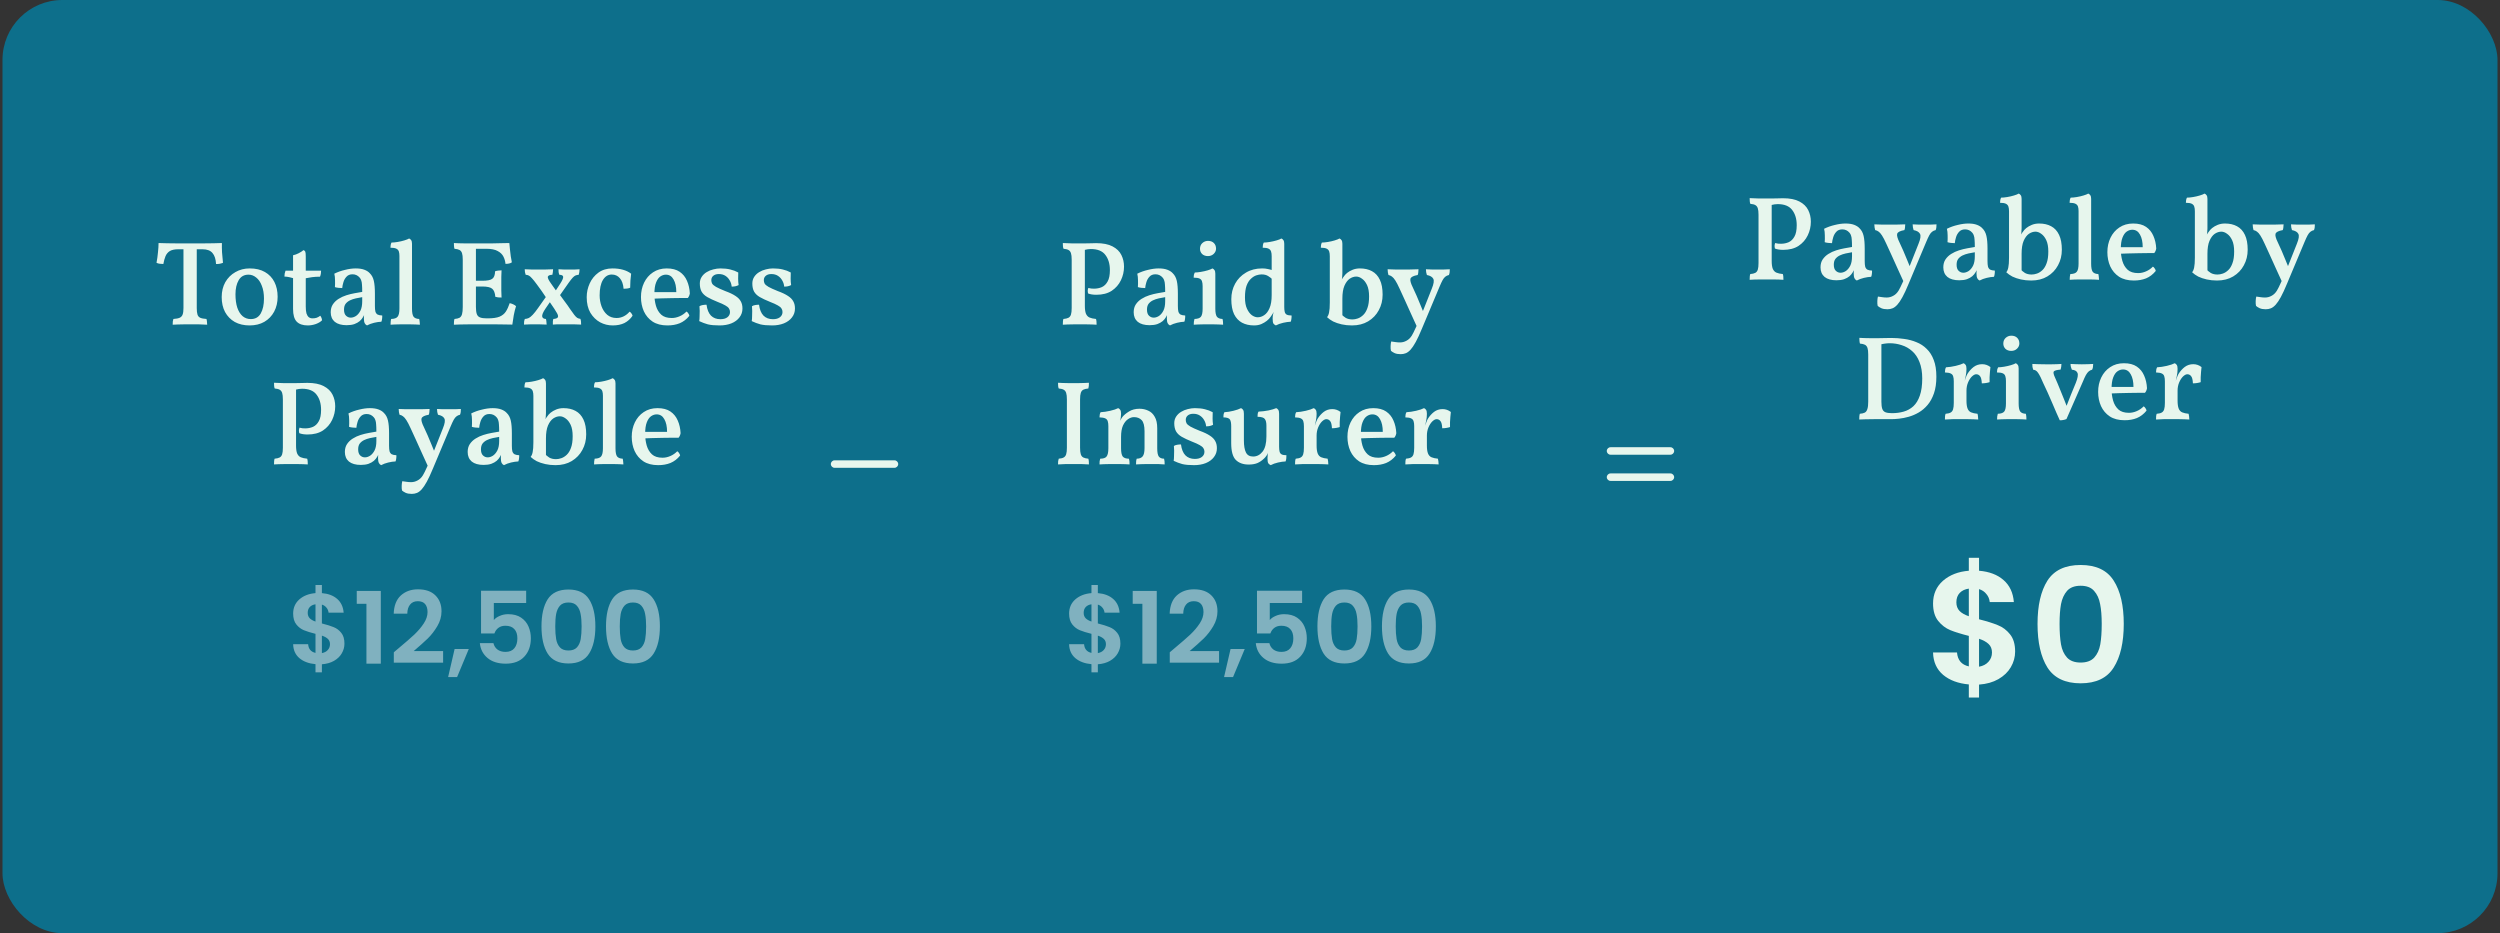
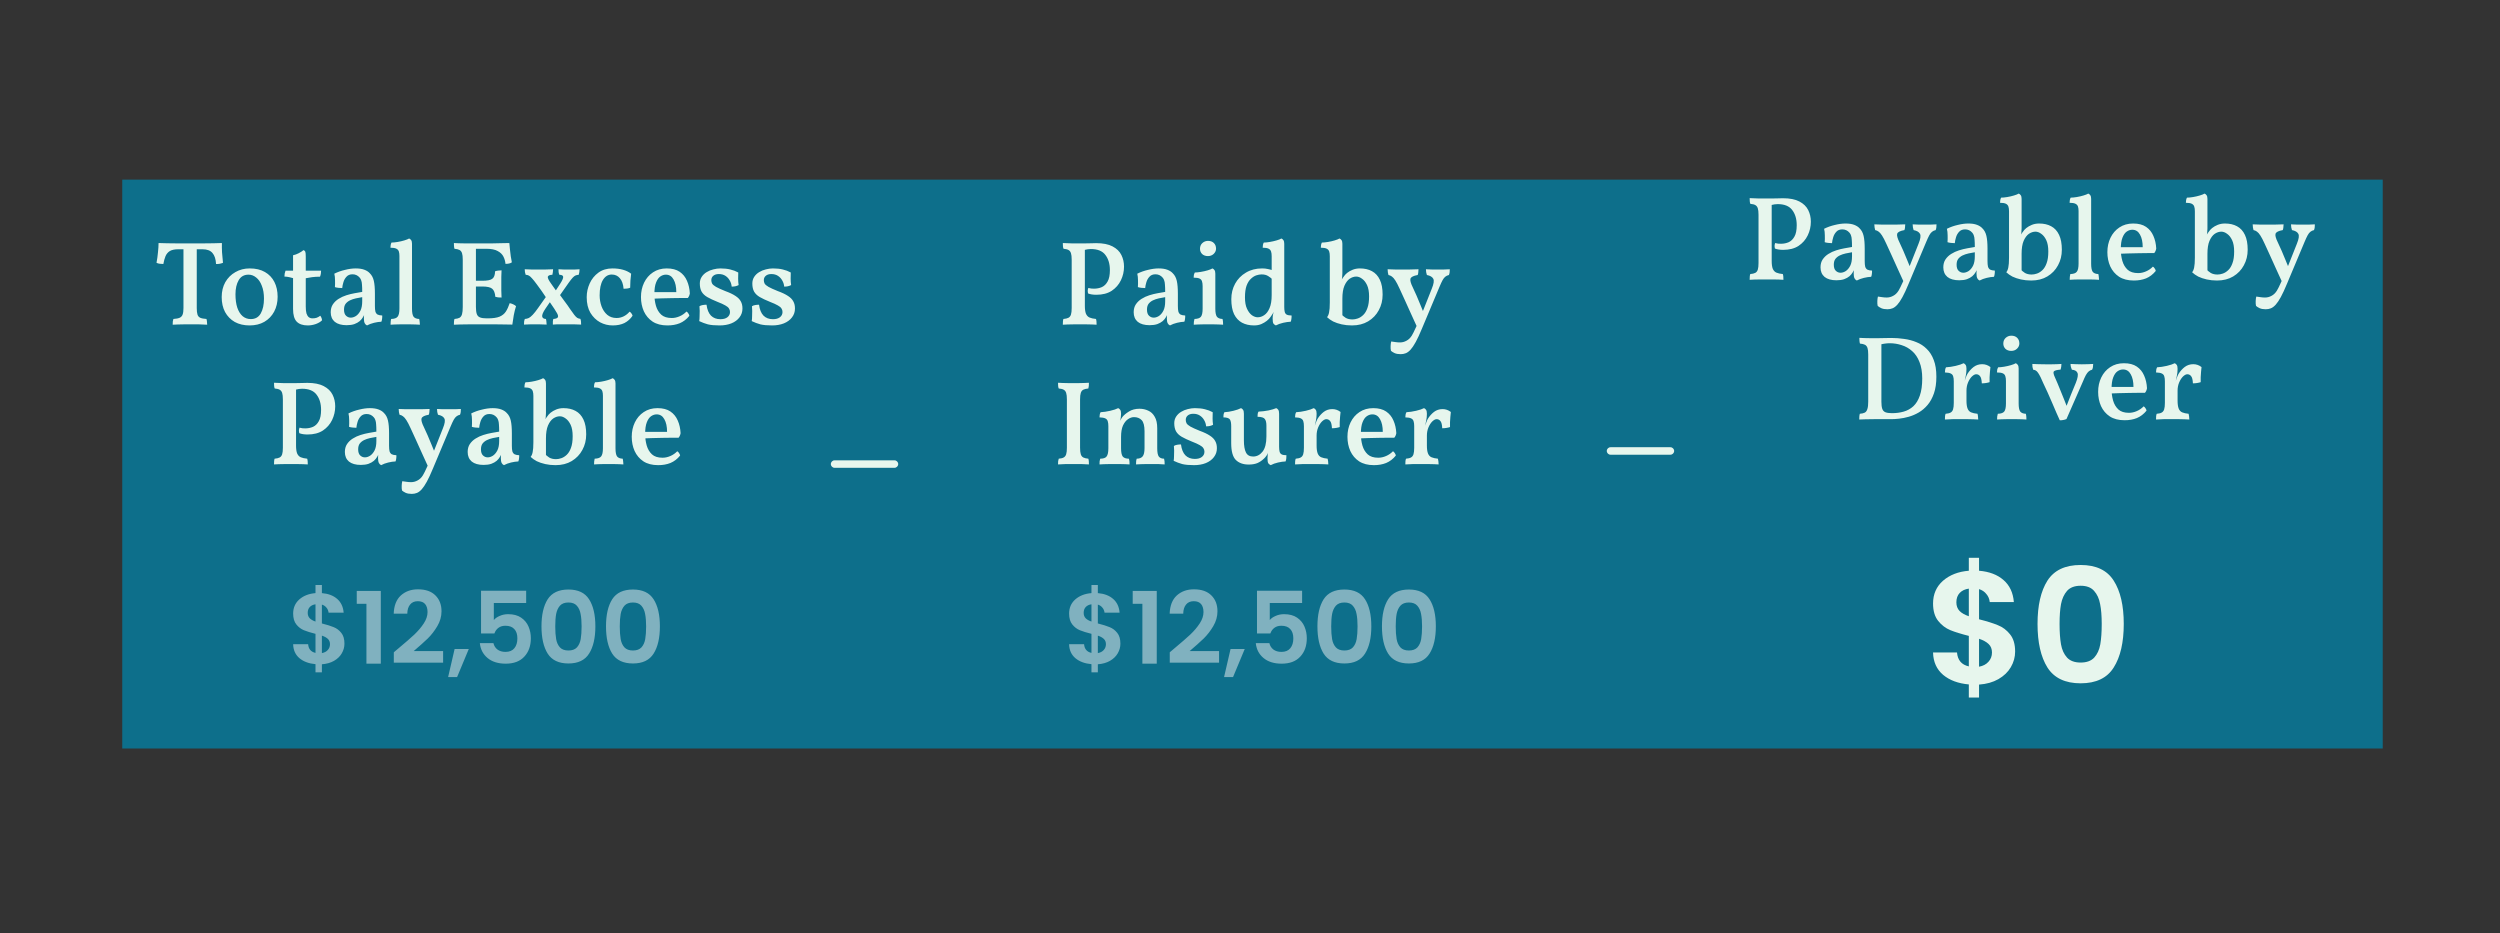
<svg xmlns="http://www.w3.org/2000/svg" width="501" height="187" viewBox="0 0 501 187" fill="none">
  <rect x="0" y="0" width="501" height="187" fill="#333333" stroke="none" />
-   <rect x="0.5" width="500" height="187" rx="12" fill="#0D6F8B" />
  <rect width="453" height="114" transform="translate(24.5 36)" fill="#0D6F8B" />
  <path d="M35.734 49.952C34.998 49.952 34.43 50.072 34.03 50.312C33.646 50.552 33.358 50.896 33.166 51.344C32.99 51.776 32.846 52.296 32.734 52.904C32.51 52.904 32.27 52.888 32.014 52.856C31.758 52.824 31.542 52.76 31.366 52.664C31.494 51.992 31.59 51.304 31.654 50.6C31.734 49.896 31.774 49.264 31.774 48.704C32.27 48.72 32.838 48.736 33.478 48.752C34.134 48.768 34.846 48.776 35.614 48.776C36.398 48.776 37.23 48.776 38.11 48.776C38.99 48.776 39.822 48.776 40.606 48.776C41.39 48.776 42.11 48.768 42.766 48.752C43.438 48.736 44.006 48.72 44.47 48.704C44.454 49.296 44.462 49.912 44.494 50.552C44.542 51.192 44.606 51.896 44.686 52.664C44.494 52.744 44.278 52.808 44.038 52.856C43.814 52.904 43.566 52.92 43.294 52.904C43.246 51.928 43.006 51.192 42.574 50.696C42.158 50.2 41.494 49.952 40.582 49.952H35.734ZM36.766 49.448H39.43V61.736C39.43 62.296 39.478 62.728 39.574 63.032C39.67 63.336 39.854 63.552 40.126 63.68C40.414 63.808 40.83 63.888 41.374 63.92C41.422 64.048 41.454 64.216 41.47 64.424C41.502 64.616 41.518 64.832 41.518 65.072C41.006 65.04 40.462 65.016 39.886 65C39.31 65 38.726 65 38.134 65C37.734 65 37.318 65 36.886 65C36.47 65.016 36.062 65.024 35.662 65.024C35.278 65.04 34.926 65.056 34.606 65.072C34.606 64.832 34.614 64.616 34.63 64.424C34.662 64.216 34.702 64.048 34.75 63.92C35.294 63.888 35.71 63.808 35.998 63.68C36.286 63.552 36.486 63.336 36.598 63.032C36.71 62.728 36.766 62.296 36.766 61.736V49.448ZM50.02 65.216C48.884 65.216 47.892 64.984 47.044 64.52C46.212 64.04 45.564 63.376 45.1 62.528C44.652 61.68 44.428 60.68 44.428 59.528C44.428 58.408 44.668 57.416 45.148 56.552C45.644 55.688 46.316 55.016 47.164 54.536C48.012 54.04 48.972 53.792 50.044 53.792C51.244 53.792 52.26 54.032 53.092 54.512C53.924 54.992 54.556 55.656 54.988 56.504C55.42 57.352 55.636 58.344 55.636 59.48C55.636 60.584 55.404 61.576 54.94 62.456C54.476 63.32 53.82 64 52.972 64.496C52.14 64.976 51.156 65.216 50.02 65.216ZM50.26 63.944C51.156 63.944 51.82 63.568 52.252 62.816C52.684 62.048 52.9 61.056 52.9 59.84C52.9 58.848 52.756 57.992 52.468 57.272C52.196 56.536 51.82 55.984 51.34 55.616C50.876 55.232 50.364 55.04 49.804 55.04C48.924 55.04 48.268 55.408 47.836 56.144C47.404 56.88 47.188 57.824 47.188 58.976C47.188 60 47.308 60.888 47.548 61.64C47.804 62.392 48.164 62.968 48.628 63.368C49.092 63.752 49.636 63.944 50.26 63.944ZM61.682 65.216C60.69 65.216 59.946 64.96 59.45 64.448C58.97 63.936 58.73 63.096 58.73 61.928V55.736C58.49 55.656 58.234 55.592 57.962 55.544C57.706 55.48 57.386 55.44 57.002 55.424C57.002 55.2 57.018 55 57.05 54.824C57.082 54.648 57.138 54.456 57.218 54.248H58.73V51.152C59.114 51.072 59.49 50.936 59.858 50.744C60.242 50.552 60.562 50.344 60.818 50.12C60.994 50.184 61.114 50.288 61.178 50.432C61.242 50.576 61.274 50.912 61.274 51.44V54.248H64.346C64.346 54.44 64.33 54.64 64.298 54.848C64.266 55.056 64.21 55.256 64.13 55.448C63.554 55.448 63.026 55.48 62.546 55.544C62.082 55.608 61.658 55.68 61.274 55.76V61.448C61.274 62.008 61.322 62.464 61.418 62.816C61.53 63.152 61.682 63.4 61.874 63.56C62.082 63.72 62.33 63.8 62.618 63.8C62.938 63.8 63.218 63.76 63.458 63.68C63.714 63.584 63.954 63.448 64.178 63.272C64.386 63.528 64.506 63.832 64.538 64.184C64.266 64.472 63.858 64.72 63.314 64.928C62.77 65.12 62.226 65.216 61.682 65.216ZM73.548 65.216C73.356 65.136 73.204 64.992 73.092 64.784C72.98 64.56 72.924 64.232 72.924 63.8C72.924 63.64 72.932 63.456 72.948 63.248C72.98 63.024 73.02 62.816 73.068 62.624H73.14C73.076 62.928 72.948 63.232 72.756 63.536C72.58 63.84 72.356 64.112 72.084 64.352C71.796 64.592 71.436 64.792 71.004 64.952C70.572 65.096 70.06 65.168 69.468 65.168C68.444 65.168 67.652 64.944 67.092 64.496C66.548 64.032 66.276 63.392 66.276 62.576C66.276 61.952 66.42 61.424 66.708 60.992C67.012 60.544 67.396 60.176 67.86 59.888C68.34 59.584 68.86 59.344 69.42 59.168C69.98 58.992 70.532 58.856 71.076 58.76C71.636 58.648 72.14 58.56 72.588 58.496C72.588 57.888 72.572 57.408 72.54 57.056C72.524 56.704 72.476 56.424 72.396 56.216C72.332 55.992 72.228 55.8 72.084 55.64C71.892 55.416 71.676 55.248 71.436 55.136C71.196 55.024 70.932 54.968 70.644 54.968C70.132 54.968 69.732 55.128 69.444 55.448C69.156 55.752 68.948 56.12 68.82 56.552C68.692 56.968 68.612 57.36 68.58 57.728C68.356 57.728 68.1 57.712 67.812 57.68C67.524 57.648 67.292 57.6 67.116 57.536C67.148 57.12 67.156 56.664 67.14 56.168C67.14 55.672 67.092 55.232 66.996 54.848C67.668 54.512 68.388 54.256 69.156 54.08C69.924 53.888 70.636 53.792 71.292 53.792C71.98 53.792 72.556 53.88 73.02 54.056C73.484 54.232 73.844 54.464 74.1 54.752C74.5 55.136 74.772 55.648 74.916 56.288C75.06 56.912 75.132 57.768 75.132 58.856V61.328C75.132 61.792 75.164 62.16 75.228 62.432C75.308 62.704 75.452 62.904 75.66 63.032C75.868 63.144 76.18 63.208 76.596 63.224C76.612 63.416 76.604 63.624 76.572 63.848C76.556 64.072 76.508 64.28 76.428 64.472C75.98 64.488 75.492 64.56 74.964 64.688C74.436 64.816 73.964 64.992 73.548 65.216ZM70.284 63.656C70.636 63.656 70.988 63.544 71.34 63.32C71.692 63.08 71.988 62.728 72.228 62.264C72.468 61.784 72.588 61.16 72.588 60.392V59.552C72.172 59.616 71.748 59.696 71.316 59.792C70.884 59.888 70.484 60.024 70.116 60.2C69.764 60.376 69.476 60.608 69.252 60.896C69.044 61.184 68.94 61.568 68.94 62.048C68.94 62.608 69.076 63.016 69.348 63.272C69.62 63.528 69.932 63.656 70.284 63.656ZM78.269 65.072C78.269 64.88 78.277 64.68 78.293 64.472C78.309 64.264 78.341 64.08 78.389 63.92C79.029 63.904 79.461 63.752 79.685 63.464C79.925 63.176 80.045 62.632 80.045 61.832V51.296C80.045 50.928 80.005 50.624 79.925 50.384C79.845 50.144 79.677 49.96 79.421 49.832C79.165 49.704 78.773 49.64 78.245 49.64C78.245 49.448 78.261 49.264 78.293 49.088C78.325 48.912 78.381 48.752 78.461 48.608C78.797 48.608 79.205 48.568 79.685 48.488C80.165 48.408 80.613 48.304 81.029 48.176C81.461 48.048 81.781 47.92 81.989 47.792C82.149 47.856 82.285 47.968 82.397 48.128C82.509 48.288 82.565 48.528 82.565 48.848V61.832C82.565 62.632 82.669 63.176 82.877 63.464C83.101 63.752 83.477 63.904 84.005 63.92C84.053 64.08 84.085 64.272 84.101 64.496C84.133 64.72 84.149 64.912 84.149 65.072C83.877 65.056 83.581 65.04 83.261 65.024C82.941 65.024 82.605 65.016 82.253 65C81.901 65 81.557 65 81.221 65C80.885 65 80.533 65 80.165 65C79.797 65.016 79.453 65.024 79.133 65.024C78.813 65.04 78.525 65.056 78.269 65.072ZM90.959 48.704C91.215 48.72 91.535 48.736 91.919 48.752C92.319 48.752 92.735 48.76 93.167 48.776C93.615 48.776 94.031 48.776 94.415 48.776C94.815 48.776 95.135 48.776 95.375 48.776V61.496C95.375 62.104 95.431 62.576 95.543 62.912C95.655 63.248 95.871 63.48 96.191 63.608C96.511 63.736 96.951 63.8 97.511 63.8L97.367 65C96.919 65 96.391 65 95.783 65C95.191 65 94.575 65 93.935 65C93.311 65.016 92.735 65.024 92.207 65.024C91.679 65.04 91.263 65.056 90.959 65.072C90.959 64.832 90.967 64.616 90.983 64.424C90.999 64.216 91.031 64.048 91.079 63.92C91.511 63.888 91.847 63.808 92.087 63.68C92.327 63.536 92.495 63.296 92.591 62.96C92.687 62.624 92.735 62.136 92.735 61.496V52.04C92.735 51.464 92.687 51.032 92.591 50.744C92.495 50.44 92.327 50.224 92.087 50.096C91.847 49.968 91.511 49.888 91.079 49.856C91.031 49.712 90.999 49.536 90.983 49.328C90.967 49.12 90.959 48.912 90.959 48.704ZM102.143 60.752C102.431 60.816 102.671 60.896 102.863 60.992C103.071 61.088 103.255 61.208 103.415 61.352C103.239 61.896 103.087 62.504 102.959 63.176C102.847 63.832 102.751 64.456 102.671 65.048C102.335 65.032 101.887 65.024 101.327 65.024C100.783 65.024 100.167 65.016 99.479 65C98.807 65 98.103 65 97.367 65L97.511 63.8H97.703C98.759 63.8 99.559 63.688 100.103 63.464C100.663 63.224 101.087 62.88 101.375 62.432C101.663 61.984 101.919 61.424 102.143 60.752ZM100.511 54.176C100.495 54.576 100.479 55.008 100.463 55.472C100.463 55.92 100.463 56.368 100.463 56.816C100.463 57.28 100.463 57.76 100.463 58.256C100.479 58.752 100.495 59.208 100.511 59.624C100.271 59.624 100.047 59.616 99.839 59.6C99.647 59.568 99.455 59.528 99.263 59.48C99.199 58.68 98.983 58.136 98.615 57.848C98.263 57.56 97.615 57.416 96.671 57.416H94.991V56.264H96.671C97.631 56.264 98.287 56.136 98.639 55.88C99.007 55.624 99.199 55.12 99.215 54.368C99.439 54.288 99.655 54.24 99.863 54.224C100.071 54.192 100.287 54.176 100.511 54.176ZM102.071 48.704C102.103 49.056 102.143 49.472 102.191 49.952C102.239 50.432 102.295 50.904 102.359 51.368C102.423 51.816 102.495 52.216 102.575 52.568C102.431 52.68 102.247 52.76 102.023 52.808C101.815 52.856 101.575 52.88 101.303 52.88C101.255 52.368 101.119 51.888 100.895 51.44C100.671 50.976 100.287 50.6 99.743 50.312C99.215 50.008 98.455 49.856 97.463 49.856H94.799L95.351 48.776C96.599 48.776 97.671 48.776 98.567 48.776C99.463 48.76 100.199 48.744 100.775 48.728C101.351 48.712 101.783 48.704 102.071 48.704ZM110.505 60.104L109.305 61.856C108.809 62.592 108.593 63.12 108.657 63.44C108.721 63.744 108.969 63.904 109.401 63.92C109.449 64.048 109.481 64.216 109.497 64.424C109.529 64.632 109.545 64.84 109.545 65.048C109.129 65.016 108.673 65 108.177 65C107.681 65 107.305 65 107.049 65C106.841 65 106.561 65 106.209 65C105.873 65 105.473 65.016 105.009 65.048C105.009 64.84 105.017 64.64 105.033 64.448C105.065 64.24 105.113 64.064 105.177 63.92C105.465 63.904 105.729 63.84 105.969 63.728C106.209 63.6 106.473 63.384 106.761 63.08C107.065 62.76 107.425 62.304 107.84 61.712L109.569 59.264L110.505 60.104ZM111.393 62.384C111.201 62.048 110.985 61.712 110.745 61.376C110.521 61.04 110.281 60.688 110.025 60.32L109.593 59.864C109.241 59.32 108.889 58.8 108.537 58.304C108.185 57.808 107.865 57.368 107.577 56.984C107.177 56.44 106.857 56.04 106.617 55.784C106.377 55.512 106.169 55.328 105.993 55.232C105.817 55.136 105.601 55.08 105.345 55.064C105.281 54.904 105.233 54.728 105.201 54.536C105.169 54.344 105.153 54.152 105.153 53.96C105.537 53.976 105.961 53.992 106.425 54.008C106.889 54.008 107.377 54.008 107.889 54.008C108.385 54.008 108.889 54.008 109.401 54.008C109.929 53.992 110.409 53.976 110.841 53.96C110.841 54.136 110.825 54.328 110.793 54.536C110.761 54.744 110.729 54.92 110.697 55.064C110.169 55.08 109.865 55.208 109.785 55.448C109.721 55.672 109.929 56.12 110.409 56.792C110.553 57 110.721 57.24 110.913 57.512C111.121 57.784 111.345 58.096 111.585 58.448L111.993 58.808C112.377 59.336 112.769 59.872 113.169 60.416C113.585 60.96 113.937 61.456 114.225 61.904C114.577 62.416 114.865 62.816 115.089 63.104C115.313 63.392 115.513 63.592 115.689 63.704C115.881 63.816 116.089 63.88 116.312 63.896C116.377 64.072 116.417 64.248 116.432 64.424C116.449 64.6 116.457 64.808 116.457 65.048C115.977 65.016 115.545 65 115.161 65C114.793 65 114.385 65 113.937 65C113.697 65 113.441 65 113.169 65C112.913 65 112.641 65 112.353 65C112.081 65 111.809 65 111.537 65C111.265 65.016 111.017 65.032 110.793 65.048C110.793 64.808 110.793 64.6 110.793 64.424C110.809 64.232 110.841 64.064 110.889 63.92C111.401 63.888 111.705 63.768 111.801 63.56C111.913 63.336 111.777 62.944 111.393 62.384ZM111.009 58.784L112.305 56.792C112.705 56.168 112.889 55.728 112.857 55.472C112.841 55.216 112.585 55.08 112.089 55.064C112.025 54.904 111.977 54.728 111.945 54.536C111.929 54.344 111.921 54.152 111.921 53.96C112.257 53.976 112.585 53.992 112.905 54.008C113.225 54.008 113.625 54.008 114.105 54.008C114.585 54.008 114.977 54.008 115.281 54.008C115.585 53.992 115.873 53.976 116.145 53.96C116.145 54.152 116.129 54.344 116.097 54.536C116.065 54.728 116.025 54.904 115.977 55.064C115.737 55.08 115.521 55.128 115.329 55.208C115.153 55.288 114.961 55.44 114.753 55.664C114.545 55.888 114.281 56.224 113.961 56.672L111.873 59.648L111.009 58.784ZM126.768 63.272C126.336 63.912 125.792 64.4 125.136 64.736C124.48 65.056 123.696 65.216 122.784 65.216C121.888 65.216 121.048 65.008 120.264 64.592C119.48 64.16 118.832 63.528 118.32 62.696C117.824 61.848 117.576 60.8 117.576 59.552C117.576 58.592 117.776 57.672 118.176 56.792C118.576 55.912 119.16 55.192 119.928 54.632C120.696 54.072 121.632 53.792 122.736 53.792C123.52 53.792 124.224 53.88 124.848 54.056C125.472 54.232 126.016 54.496 126.48 54.848C126.416 55.312 126.368 55.776 126.336 56.24C126.304 56.688 126.288 57.16 126.288 57.656C126.128 57.736 125.92 57.792 125.664 57.824C125.408 57.856 125.176 57.872 124.968 57.872C124.888 56.944 124.64 56.24 124.224 55.76C123.808 55.264 123.264 55.016 122.592 55.016C121.856 55.016 121.264 55.384 120.816 56.12C120.384 56.84 120.168 57.864 120.168 59.192C120.168 59.96 120.296 60.696 120.552 61.4C120.808 62.088 121.184 62.648 121.68 63.08C122.192 63.512 122.816 63.728 123.552 63.728C124.064 63.728 124.544 63.616 124.992 63.392C125.44 63.168 125.832 62.856 126.168 62.456C126.312 62.536 126.432 62.648 126.528 62.792C126.64 62.936 126.72 63.096 126.768 63.272ZM133.755 65.216C132.555 65.216 131.563 64.96 130.779 64.448C130.011 63.936 129.427 63.248 129.027 62.384C128.643 61.52 128.451 60.568 128.451 59.528C128.451 58.472 128.659 57.512 129.075 56.648C129.491 55.784 130.083 55.096 130.851 54.584C131.635 54.056 132.555 53.792 133.611 53.792C134.683 53.792 135.547 54.016 136.203 54.464C136.859 54.912 137.347 55.512 137.667 56.264C138.003 57.016 138.195 57.864 138.243 58.808C138.179 59.176 138.043 59.48 137.835 59.72C137.515 59.72 137.075 59.72 136.515 59.72C135.971 59.72 135.355 59.728 134.667 59.744C133.995 59.744 133.299 59.76 132.579 59.792C131.875 59.808 131.211 59.832 130.587 59.864V58.544H135.531C135.531 57.488 135.347 56.64 134.979 56C134.627 55.36 134.115 55.04 133.443 55.04C133.059 55.04 132.691 55.16 132.339 55.4C131.987 55.64 131.699 56.048 131.475 56.624C131.251 57.184 131.139 57.968 131.139 58.976C131.139 59.776 131.243 60.544 131.451 61.28C131.659 62 132.011 62.592 132.507 63.056C133.003 63.504 133.707 63.728 134.619 63.728C135.147 63.728 135.667 63.616 136.179 63.392C136.707 63.168 137.171 62.848 137.571 62.432C137.699 62.496 137.819 62.616 137.931 62.792C138.059 62.968 138.131 63.136 138.147 63.296C137.587 63.984 136.939 64.48 136.203 64.784C135.483 65.072 134.667 65.216 133.755 65.216ZM147.948 54.608C147.932 55.008 147.924 55.424 147.924 55.856C147.924 56.288 147.956 56.712 148.02 57.128C147.844 57.224 147.628 57.304 147.372 57.368C147.132 57.416 146.884 57.44 146.628 57.44C146.596 57.008 146.468 56.6 146.243 56.216C146.036 55.832 145.748 55.52 145.38 55.28C145.012 55.04 144.572 54.92 144.06 54.92C143.596 54.92 143.228 55.032 142.956 55.256C142.684 55.48 142.548 55.776 142.548 56.144C142.548 56.4 142.604 56.632 142.715 56.84C142.828 57.032 143.084 57.248 143.484 57.488C143.884 57.712 144.5 57.992 145.332 58.328C146.212 58.648 146.9 58.976 147.396 59.312C147.892 59.632 148.244 59.992 148.452 60.392C148.676 60.776 148.788 61.256 148.788 61.832C148.788 62.504 148.588 63.096 148.188 63.608C147.804 64.12 147.26 64.52 146.556 64.808C145.868 65.08 145.084 65.216 144.204 65.216C143.228 65.216 142.444 65.144 141.852 65C141.276 64.84 140.7 64.624 140.124 64.352C140.172 64.08 140.196 63.76 140.196 63.392C140.212 63.024 140.22 62.664 140.22 62.312C140.22 61.944 140.204 61.632 140.172 61.376C140.316 61.264 140.524 61.184 140.796 61.136C141.068 61.088 141.332 61.064 141.588 61.064C141.716 62.04 142.012 62.768 142.476 63.248C142.956 63.728 143.588 63.968 144.372 63.968C144.964 63.968 145.428 63.84 145.764 63.584C146.116 63.312 146.292 62.96 146.292 62.528C146.292 62.256 146.22 62.016 146.076 61.808C145.948 61.6 145.708 61.4 145.355 61.208C145.004 61 144.476 60.76 143.772 60.488C142.94 60.152 142.26 59.832 141.732 59.528C141.22 59.224 140.844 58.864 140.604 58.448C140.364 58.016 140.244 57.472 140.244 56.816C140.244 56.304 140.372 55.856 140.628 55.472C140.884 55.088 141.212 54.776 141.612 54.536C142.028 54.28 142.476 54.096 142.956 53.984C143.452 53.856 143.924 53.792 144.372 53.792C145.14 53.792 145.804 53.864 146.364 54.008C146.924 54.136 147.452 54.336 147.948 54.608ZM158.471 54.608C158.455 55.008 158.447 55.424 158.447 55.856C158.447 56.288 158.479 56.712 158.543 57.128C158.367 57.224 158.151 57.304 157.895 57.368C157.655 57.416 157.407 57.44 157.151 57.44C157.119 57.008 156.991 56.6 156.767 56.216C156.559 55.832 156.271 55.52 155.903 55.28C155.535 55.04 155.095 54.92 154.583 54.92C154.119 54.92 153.751 55.032 153.479 55.256C153.207 55.48 153.071 55.776 153.071 56.144C153.071 56.4 153.127 56.632 153.239 56.84C153.351 57.032 153.607 57.248 154.007 57.488C154.407 57.712 155.023 57.992 155.855 58.328C156.735 58.648 157.423 58.976 157.919 59.312C158.415 59.632 158.767 59.992 158.975 60.392C159.199 60.776 159.311 61.256 159.311 61.832C159.311 62.504 159.111 63.096 158.711 63.608C158.327 64.12 157.783 64.52 157.079 64.808C156.391 65.08 155.607 65.216 154.727 65.216C153.751 65.216 152.967 65.144 152.375 65C151.799 64.84 151.223 64.624 150.647 64.352C150.695 64.08 150.719 63.76 150.719 63.392C150.735 63.024 150.743 62.664 150.743 62.312C150.743 61.944 150.727 61.632 150.695 61.376C150.839 61.264 151.047 61.184 151.319 61.136C151.591 61.088 151.855 61.064 152.111 61.064C152.239 62.04 152.535 62.768 152.999 63.248C153.479 63.728 154.111 63.968 154.895 63.968C155.487 63.968 155.951 63.84 156.287 63.584C156.639 63.312 156.815 62.96 156.815 62.528C156.815 62.256 156.743 62.016 156.599 61.808C156.471 61.6 156.231 61.4 155.879 61.208C155.527 61 154.999 60.76 154.295 60.488C153.463 60.152 152.783 59.832 152.255 59.528C151.743 59.224 151.367 58.864 151.127 58.448C150.887 58.016 150.767 57.472 150.767 56.816C150.767 56.304 150.895 55.856 151.151 55.472C151.407 55.088 151.735 54.776 152.135 54.536C152.551 54.28 152.999 54.096 153.479 53.984C153.975 53.856 154.447 53.792 154.895 53.792C155.663 53.792 156.327 53.864 156.887 54.008C157.447 54.136 157.975 54.336 158.471 54.608ZM54.912 93.072C54.912 92.816 54.92 92.592 54.936 92.4C54.952 92.208 54.984 92.048 55.032 91.92C55.464 91.888 55.8 91.808 56.04 91.68C56.28 91.552 56.448 91.336 56.544 91.032C56.64 90.728 56.688 90.296 56.688 89.736V80.04C56.688 79.464 56.64 79.032 56.544 78.744C56.448 78.44 56.28 78.224 56.04 78.096C55.816 77.968 55.488 77.888 55.056 77.856C54.992 77.712 54.952 77.544 54.936 77.352C54.92 77.16 54.912 76.944 54.912 76.704C55.552 76.736 56.168 76.76 56.76 76.776C57.368 76.776 57.872 76.776 58.272 76.776C58.544 76.776 58.896 76.776 59.328 76.776C59.776 76.76 60.208 76.752 60.624 76.752C61.056 76.736 61.376 76.728 61.584 76.728C62.96 76.728 64.056 76.944 64.872 77.376C65.704 77.808 66.296 78.384 66.648 79.104C67 79.808 67.176 80.584 67.176 81.432C67.176 82.392 66.968 83.304 66.552 84.168C66.136 85.032 65.52 85.736 64.704 86.28C63.888 86.808 62.864 87.072 61.632 87.072C60.96 87.072 60.408 86.984 59.976 86.808C59.928 86.6 59.904 86.408 59.904 86.232C59.92 86.056 59.96 85.88 60.024 85.704C60.216 85.752 60.408 85.792 60.6 85.824C60.792 85.84 60.984 85.848 61.176 85.848C61.736 85.848 62.256 85.744 62.736 85.536C63.216 85.312 63.6 84.936 63.888 84.408C64.192 83.88 64.344 83.12 64.344 82.128C64.344 80.88 64.04 79.864 63.432 79.08C62.84 78.296 61.872 77.904 60.528 77.904C60.336 77.904 60.128 77.92 59.904 77.952C59.68 77.984 59.376 78.048 58.992 78.144L59.328 77.76V89.28C59.328 89.968 59.4 90.496 59.544 90.864C59.704 91.232 59.944 91.488 60.264 91.632C60.6 91.776 61.032 91.872 61.56 91.92C61.608 92.064 61.64 92.232 61.656 92.424C61.672 92.616 61.68 92.832 61.68 93.072C61.44 93.056 61.136 93.04 60.768 93.024C60.416 93.024 60.032 93.016 59.616 93C59.216 93 58.816 93 58.416 93C58.016 93 57.584 93 57.12 93C56.672 93.016 56.248 93.024 55.848 93.024C55.464 93.04 55.152 93.056 54.912 93.072ZM76.384 93.216C76.192 93.136 76.04 92.992 75.928 92.784C75.816 92.56 75.76 92.232 75.76 91.8C75.76 91.64 75.768 91.456 75.784 91.248C75.816 91.024 75.856 90.816 75.904 90.624H75.976C75.912 90.928 75.784 91.232 75.592 91.536C75.416 91.84 75.192 92.112 74.92 92.352C74.632 92.592 74.272 92.792 73.84 92.952C73.408 93.096 72.896 93.168 72.304 93.168C71.28 93.168 70.488 92.944 69.928 92.496C69.384 92.032 69.112 91.392 69.112 90.576C69.112 89.952 69.256 89.424 69.544 88.992C69.848 88.544 70.232 88.176 70.696 87.888C71.176 87.584 71.696 87.344 72.256 87.168C72.816 86.992 73.368 86.856 73.912 86.76C74.472 86.648 74.976 86.56 75.424 86.496C75.424 85.888 75.408 85.408 75.376 85.056C75.36 84.704 75.312 84.424 75.232 84.216C75.168 83.992 75.064 83.8 74.92 83.64C74.728 83.416 74.512 83.248 74.272 83.136C74.032 83.024 73.768 82.968 73.48 82.968C72.968 82.968 72.568 83.128 72.28 83.448C71.992 83.752 71.784 84.12 71.656 84.552C71.528 84.968 71.448 85.36 71.416 85.728C71.192 85.728 70.936 85.712 70.648 85.68C70.36 85.648 70.128 85.6 69.952 85.536C69.984 85.12 69.992 84.664 69.976 84.168C69.976 83.672 69.928 83.232 69.832 82.848C70.504 82.512 71.224 82.256 71.992 82.08C72.76 81.888 73.472 81.792 74.128 81.792C74.816 81.792 75.392 81.88 75.856 82.056C76.32 82.232 76.68 82.464 76.936 82.752C77.336 83.136 77.608 83.648 77.752 84.288C77.896 84.912 77.968 85.768 77.968 86.856V89.328C77.968 89.792 78 90.16 78.064 90.432C78.144 90.704 78.288 90.904 78.496 91.032C78.704 91.144 79.016 91.208 79.432 91.224C79.448 91.416 79.44 91.624 79.408 91.848C79.392 92.072 79.344 92.28 79.264 92.472C78.816 92.488 78.328 92.56 77.8 92.688C77.272 92.816 76.8 92.992 76.384 93.216ZM73.12 91.656C73.472 91.656 73.824 91.544 74.176 91.32C74.528 91.08 74.824 90.728 75.064 90.264C75.304 89.784 75.424 89.16 75.424 88.392V87.552C75.008 87.616 74.584 87.696 74.152 87.792C73.72 87.888 73.32 88.024 72.952 88.2C72.6 88.376 72.312 88.608 72.088 88.896C71.88 89.184 71.776 89.568 71.776 90.048C71.776 90.608 71.912 91.016 72.184 91.272C72.456 91.528 72.768 91.656 73.12 91.656ZM88.754 85.848C89.154 84.872 89.251 84.208 89.043 83.856C88.85 83.488 88.427 83.24 87.77 83.112C87.707 82.936 87.659 82.752 87.626 82.56C87.594 82.352 87.579 82.152 87.579 81.96C87.947 81.976 88.323 81.992 88.707 82.008C89.106 82.008 89.522 82.008 89.954 82.008C90.403 82.008 90.826 82.008 91.227 82.008C91.626 81.992 92.002 81.976 92.355 81.96C92.355 82.136 92.347 82.328 92.331 82.536C92.314 82.728 92.266 82.92 92.186 83.112C91.898 83.176 91.659 83.288 91.466 83.448C91.275 83.592 91.091 83.824 90.915 84.144C90.739 84.464 90.531 84.912 90.29 85.488L86.763 93.888C86.314 94.976 85.906 95.856 85.538 96.528C85.171 97.2 84.826 97.712 84.507 98.064C84.186 98.416 83.867 98.656 83.546 98.784C83.227 98.912 82.882 98.976 82.514 98.976C82.019 98.976 81.611 98.904 81.29 98.76C80.987 98.616 80.746 98.464 80.57 98.304C80.507 98.048 80.483 97.728 80.499 97.344C80.514 96.976 80.555 96.672 80.618 96.432C80.891 96.48 81.171 96.52 81.459 96.552C81.763 96.6 82.067 96.624 82.371 96.624C82.835 96.624 83.266 96.512 83.666 96.288C84.082 96.08 84.442 95.736 84.746 95.256C84.939 94.952 85.251 94.32 85.683 93.36C86.13 92.416 86.603 91.304 87.099 90.024L88.754 85.848ZM85.85 93.648C85.451 92.784 85.034 91.872 84.603 90.912C84.171 89.952 83.754 89.032 83.355 88.152C82.954 87.256 82.603 86.488 82.299 85.848C81.963 85.112 81.674 84.56 81.434 84.192C81.195 83.824 80.971 83.568 80.763 83.424C80.555 83.264 80.323 83.16 80.067 83.112C80.019 82.952 79.978 82.776 79.947 82.584C79.915 82.376 79.898 82.168 79.898 81.96C80.362 81.976 80.843 81.992 81.338 82.008C81.835 82.008 82.306 82.008 82.754 82.008C83.219 82.008 83.763 82.008 84.386 82.008C85.026 81.992 85.594 81.976 86.091 81.96C86.091 82.184 86.075 82.4 86.043 82.608C86.026 82.8 85.987 82.968 85.922 83.112C85.091 83.256 84.611 83.496 84.483 83.832C84.371 84.168 84.531 84.768 84.963 85.632C85.186 86.096 85.434 86.64 85.707 87.264C85.978 87.888 86.243 88.52 86.499 89.16C86.77 89.784 87.002 90.352 87.195 90.864L85.85 93.648ZM100.993 93.216C100.801 93.136 100.649 92.992 100.537 92.784C100.425 92.56 100.369 92.232 100.369 91.8C100.369 91.64 100.377 91.456 100.393 91.248C100.425 91.024 100.465 90.816 100.513 90.624H100.585C100.521 90.928 100.393 91.232 100.201 91.536C100.025 91.84 99.801 92.112 99.529 92.352C99.241 92.592 98.881 92.792 98.449 92.952C98.017 93.096 97.505 93.168 96.913 93.168C95.889 93.168 95.097 92.944 94.537 92.496C93.993 92.032 93.721 91.392 93.721 90.576C93.721 89.952 93.865 89.424 94.153 88.992C94.457 88.544 94.841 88.176 95.305 87.888C95.785 87.584 96.305 87.344 96.865 87.168C97.425 86.992 97.977 86.856 98.521 86.76C99.081 86.648 99.585 86.56 100.033 86.496C100.033 85.888 100.017 85.408 99.985 85.056C99.969 84.704 99.921 84.424 99.841 84.216C99.777 83.992 99.673 83.8 99.529 83.64C99.337 83.416 99.121 83.248 98.881 83.136C98.641 83.024 98.377 82.968 98.089 82.968C97.577 82.968 97.177 83.128 96.889 83.448C96.601 83.752 96.393 84.12 96.265 84.552C96.137 84.968 96.057 85.36 96.025 85.728C95.801 85.728 95.545 85.712 95.257 85.68C94.969 85.648 94.737 85.6 94.561 85.536C94.593 85.12 94.601 84.664 94.585 84.168C94.585 83.672 94.537 83.232 94.441 82.848C95.113 82.512 95.833 82.256 96.601 82.08C97.369 81.888 98.081 81.792 98.737 81.792C99.425 81.792 100.001 81.88 100.465 82.056C100.929 82.232 101.289 82.464 101.545 82.752C101.945 83.136 102.217 83.648 102.361 84.288C102.505 84.912 102.577 85.768 102.577 86.856V89.328C102.577 89.792 102.609 90.16 102.673 90.432C102.753 90.704 102.897 90.904 103.105 91.032C103.313 91.144 103.625 91.208 104.041 91.224C104.057 91.416 104.049 91.624 104.017 91.848C104.001 92.072 103.953 92.28 103.873 92.472C103.425 92.488 102.937 92.56 102.409 92.688C101.881 92.816 101.409 92.992 100.993 93.216ZM97.729 91.656C98.081 91.656 98.433 91.544 98.785 91.32C99.137 91.08 99.433 90.728 99.673 90.264C99.913 89.784 100.033 89.16 100.033 88.392V87.552C99.617 87.616 99.193 87.696 98.761 87.792C98.329 87.888 97.929 88.024 97.561 88.2C97.209 88.376 96.921 88.608 96.697 88.896C96.489 89.184 96.385 89.568 96.385 90.048C96.385 90.608 96.521 91.016 96.793 91.272C97.065 91.528 97.377 91.656 97.729 91.656ZM109.098 90.864C109.402 91.2 109.73 91.48 110.082 91.704C110.45 91.912 110.898 92.016 111.426 92.016C111.762 92.016 112.114 91.952 112.482 91.824C112.866 91.696 113.234 91.464 113.586 91.128C113.938 90.792 114.218 90.328 114.426 89.736C114.65 89.144 114.762 88.368 114.762 87.408C114.762 86.464 114.626 85.704 114.354 85.128C114.082 84.552 113.746 84.128 113.346 83.856C112.962 83.568 112.578 83.424 112.194 83.424C111.746 83.424 111.306 83.568 110.874 83.856C110.458 84.144 110.106 84.616 109.818 85.272C109.546 85.912 109.41 86.776 109.41 87.864V91.608L109.098 90.864ZM111.33 93.216C110.594 93.216 109.906 93.144 109.266 93C108.626 92.856 108.058 92.664 107.562 92.424C107.082 92.168 106.674 91.88 106.338 91.56C106.53 91.336 106.666 91.016 106.746 90.6C106.842 90.168 106.89 89.512 106.89 88.632V79.344C106.89 78.96 106.85 78.648 106.77 78.408C106.69 78.152 106.522 77.96 106.266 77.832C106.01 77.704 105.618 77.64 105.09 77.64C105.09 77.448 105.106 77.264 105.138 77.088C105.17 76.912 105.226 76.752 105.306 76.608C105.642 76.608 106.05 76.568 106.53 76.488C107.01 76.408 107.458 76.304 107.874 76.176C108.306 76.048 108.626 75.92 108.834 75.792C108.994 75.856 109.13 75.968 109.242 76.128C109.354 76.288 109.41 76.528 109.41 76.848V82.776C109.41 83.112 109.394 83.392 109.362 83.616C109.33 83.824 109.298 84.032 109.266 84.24L109.122 86.256L108.642 85.344C108.866 84.8 109.066 84.384 109.242 84.096C109.418 83.792 109.562 83.576 109.674 83.448C109.818 83.208 110.042 82.96 110.346 82.704C110.666 82.448 111.042 82.232 111.474 82.056C111.922 81.88 112.402 81.792 112.914 81.792C113.858 81.792 114.666 81.976 115.338 82.344C116.026 82.712 116.554 83.288 116.922 84.072C117.29 84.84 117.474 85.832 117.474 87.048C117.474 88.2 117.218 89.24 116.706 90.168C116.21 91.096 115.498 91.84 114.57 92.4C113.658 92.944 112.578 93.216 111.33 93.216ZM119.05 93.072C119.05 92.88 119.058 92.68 119.074 92.472C119.09 92.264 119.122 92.08 119.17 91.92C119.81 91.904 120.242 91.752 120.466 91.464C120.706 91.176 120.826 90.632 120.826 89.832V79.296C120.826 78.928 120.786 78.624 120.706 78.384C120.626 78.144 120.458 77.96 120.202 77.832C119.946 77.704 119.554 77.64 119.026 77.64C119.026 77.448 119.042 77.264 119.074 77.088C119.106 76.912 119.162 76.752 119.242 76.608C119.578 76.608 119.986 76.568 120.466 76.488C120.946 76.408 121.394 76.304 121.81 76.176C122.242 76.048 122.562 75.92 122.77 75.792C122.93 75.856 123.066 75.968 123.178 76.128C123.29 76.288 123.346 76.528 123.346 76.848V89.832C123.346 90.632 123.45 91.176 123.658 91.464C123.882 91.752 124.258 91.904 124.786 91.92C124.834 92.08 124.866 92.272 124.882 92.496C124.914 92.72 124.93 92.912 124.93 93.072C124.658 93.056 124.362 93.04 124.042 93.024C123.722 93.024 123.386 93.016 123.034 93C122.682 93 122.338 93 122.002 93C121.666 93 121.314 93 120.946 93C120.578 93.016 120.234 93.024 119.914 93.024C119.594 93.04 119.306 93.056 119.05 93.072ZM131.904 93.216C130.704 93.216 129.712 92.96 128.928 92.448C128.16 91.936 127.576 91.248 127.176 90.384C126.792 89.52 126.6 88.568 126.6 87.528C126.6 86.472 126.808 85.512 127.224 84.648C127.64 83.784 128.232 83.096 129 82.584C129.784 82.056 130.704 81.792 131.76 81.792C132.832 81.792 133.696 82.016 134.352 82.464C135.008 82.912 135.496 83.512 135.816 84.264C136.152 85.016 136.344 85.864 136.392 86.808C136.328 87.176 136.192 87.48 135.984 87.72C135.664 87.72 135.224 87.72 134.664 87.72C134.12 87.72 133.504 87.728 132.816 87.744C132.144 87.744 131.448 87.76 130.728 87.792C130.024 87.808 129.36 87.832 128.736 87.864V86.544H133.68C133.68 85.488 133.496 84.64 133.128 84C132.776 83.36 132.264 83.04 131.592 83.04C131.208 83.04 130.84 83.16 130.488 83.4C130.136 83.64 129.848 84.048 129.624 84.624C129.4 85.184 129.288 85.968 129.288 86.976C129.288 87.776 129.392 88.544 129.6 89.28C129.808 90 130.16 90.592 130.656 91.056C131.152 91.504 131.856 91.728 132.768 91.728C133.296 91.728 133.816 91.616 134.328 91.392C134.856 91.168 135.32 90.848 135.72 90.432C135.848 90.496 135.968 90.616 136.08 90.792C136.208 90.968 136.28 91.136 136.296 91.296C135.736 91.984 135.088 92.48 134.352 92.784C133.632 93.072 132.816 93.216 131.904 93.216Z" fill="#E7F6ED" />
  <path d="M69.028 128.98C69.028 129.673 68.847 130.327 68.487 130.94C68.141 131.54 67.621 132.04 66.927 132.44C66.248 132.827 65.441 133.053 64.507 133.12V134.74H63.227V133.1C61.894 132.98 60.821 132.58 60.008 131.9C59.194 131.207 58.774 130.273 58.748 129.1H61.748C61.828 130.06 62.321 130.64 63.227 130.84V127.02C62.267 126.78 61.494 126.54 60.907 126.3C60.321 126.06 59.814 125.673 59.388 125.14C58.961 124.607 58.748 123.88 58.748 122.96C58.748 121.8 59.161 120.853 59.987 120.12C60.828 119.387 61.907 118.967 63.227 118.86V117.24H64.507V118.86C65.787 118.967 66.808 119.353 67.567 120.02C68.341 120.687 68.774 121.607 68.868 122.78H65.847C65.808 122.393 65.668 122.06 65.427 121.78C65.201 121.487 64.894 121.28 64.507 121.16V124.94C65.507 125.193 66.294 125.44 66.868 125.68C67.454 125.907 67.961 126.287 68.388 126.82C68.814 127.34 69.028 128.06 69.028 128.98ZM61.667 122.82C61.667 123.26 61.801 123.62 62.068 123.9C62.334 124.167 62.721 124.387 63.227 124.56V121.1C62.748 121.167 62.367 121.347 62.087 121.64C61.807 121.933 61.667 122.327 61.667 122.82ZM64.507 130.88C65.014 130.787 65.407 130.58 65.688 130.26C65.981 129.94 66.127 129.553 66.127 129.1C66.127 128.66 65.987 128.307 65.707 128.04C65.427 127.773 65.028 127.553 64.507 127.38V130.88ZM71.493 121V118.42H76.313V133H73.433V121H71.493ZM79.96 129.84C81.24 128.773 82.26 127.887 83.019 127.18C83.779 126.46 84.413 125.713 84.919 124.94C85.426 124.167 85.68 123.407 85.68 122.66C85.68 121.98 85.519 121.447 85.2 121.06C84.879 120.673 84.386 120.48 83.719 120.48C83.053 120.48 82.54 120.707 82.18 121.16C81.82 121.6 81.633 122.207 81.62 122.98H78.9C78.953 121.38 79.426 120.167 80.32 119.34C81.226 118.513 82.373 118.1 83.76 118.1C85.279 118.1 86.446 118.507 87.26 119.32C88.073 120.12 88.48 121.18 88.48 122.5C88.48 123.54 88.2 124.533 87.639 125.48C87.079 126.427 86.439 127.253 85.719 127.96C84.999 128.653 84.059 129.493 82.9 130.48H88.799V132.8H78.919V130.72L79.96 129.84ZM93.944 130.06L91.604 135.68H89.804L91.104 130.06H93.944ZM105.442 120.84H98.962V124.26C99.242 123.913 99.642 123.633 100.162 123.42C100.682 123.193 101.235 123.08 101.822 123.08C102.889 123.08 103.762 123.313 104.442 123.78C105.122 124.247 105.615 124.847 105.922 125.58C106.229 126.3 106.382 127.073 106.382 127.9C106.382 129.433 105.942 130.667 105.062 131.6C104.195 132.533 102.955 133 101.342 133C99.822 133 98.609 132.62 97.702 131.86C96.795 131.1 96.282 130.107 96.162 128.88H98.882C99.002 129.413 99.269 129.84 99.682 130.16C100.109 130.48 100.649 130.64 101.302 130.64C102.089 130.64 102.682 130.393 103.082 129.9C103.482 129.407 103.682 128.753 103.682 127.94C103.682 127.113 103.475 126.487 103.062 126.06C102.662 125.62 102.069 125.4 101.282 125.4C100.722 125.4 100.255 125.54 99.882 125.82C99.509 126.1 99.242 126.473 99.082 126.94H96.402V118.38H105.442V120.84ZM108.513 125.52C108.513 123.213 108.926 121.407 109.753 120.1C110.593 118.793 111.98 118.14 113.913 118.14C115.846 118.14 117.226 118.793 118.053 120.1C118.893 121.407 119.313 123.213 119.313 125.52C119.313 127.84 118.893 129.66 118.053 130.98C117.226 132.3 115.846 132.96 113.913 132.96C111.98 132.96 110.593 132.3 109.753 130.98C108.926 129.66 108.513 127.84 108.513 125.52ZM116.553 125.52C116.553 124.533 116.486 123.707 116.353 123.04C116.233 122.36 115.98 121.807 115.593 121.38C115.22 120.953 114.66 120.74 113.913 120.74C113.166 120.74 112.6 120.953 112.213 121.38C111.84 121.807 111.586 122.36 111.453 123.04C111.333 123.707 111.273 124.533 111.273 125.52C111.273 126.533 111.333 127.387 111.453 128.08C111.573 128.76 111.826 129.313 112.213 129.74C112.6 130.153 113.166 130.36 113.913 130.36C114.66 130.36 115.226 130.153 115.613 129.74C116 129.313 116.253 128.76 116.373 128.08C116.493 127.387 116.553 126.533 116.553 125.52ZM121.443 125.52C121.443 123.213 121.856 121.407 122.683 120.1C123.523 118.793 124.909 118.14 126.843 118.14C128.776 118.14 130.156 118.793 130.983 120.1C131.823 121.407 132.243 123.213 132.243 125.52C132.243 127.84 131.823 129.66 130.983 130.98C130.156 132.3 128.776 132.96 126.843 132.96C124.909 132.96 123.523 132.3 122.683 130.98C121.856 129.66 121.443 127.84 121.443 125.52ZM129.483 125.52C129.483 124.533 129.416 123.707 129.283 123.04C129.163 122.36 128.909 121.807 128.523 121.38C128.149 120.953 127.589 120.74 126.843 120.74C126.096 120.74 125.529 120.953 125.143 121.38C124.769 121.807 124.516 122.36 124.383 123.04C124.263 123.707 124.203 124.533 124.203 125.52C124.203 126.533 124.263 127.387 124.383 128.08C124.503 128.76 124.756 129.313 125.143 129.74C125.529 130.153 126.096 130.36 126.843 130.36C127.589 130.36 128.156 130.153 128.543 129.74C128.929 129.313 129.183 128.76 129.303 128.08C129.423 127.387 129.483 126.533 129.483 125.52Z" fill="#80B1BF" />
  <path d="M166.5 93C166.5 92.59 166.84 92.25 167.25 92.25L179.25 92.25C179.66 92.25 180 92.59 180 93C180 93.41 179.66 93.75 179.25 93.75L167.25 93.75C166.84 93.75 166.5 93.41 166.5 93Z" fill="#E7F6ED" />
  <path d="M212.99 65.072C212.99 64.816 212.998 64.592 213.014 64.4C213.03 64.208 213.062 64.048 213.11 63.92C213.542 63.888 213.878 63.808 214.118 63.68C214.358 63.552 214.526 63.336 214.622 63.032C214.718 62.728 214.766 62.296 214.766 61.736V52.04C214.766 51.464 214.718 51.032 214.622 50.744C214.526 50.44 214.358 50.224 214.118 50.096C213.894 49.968 213.566 49.888 213.134 49.856C213.07 49.712 213.03 49.544 213.014 49.352C212.998 49.16 212.99 48.944 212.99 48.704C213.63 48.736 214.246 48.76 214.838 48.776C215.446 48.776 215.95 48.776 216.35 48.776C216.622 48.776 216.974 48.776 217.406 48.776C217.854 48.76 218.286 48.752 218.702 48.752C219.134 48.736 219.454 48.728 219.662 48.728C221.038 48.728 222.134 48.944 222.95 49.376C223.782 49.808 224.374 50.384 224.726 51.104C225.078 51.808 225.254 52.584 225.254 53.432C225.254 54.392 225.046 55.304 224.63 56.168C224.214 57.032 223.598 57.736 222.782 58.28C221.966 58.808 220.942 59.072 219.71 59.072C219.038 59.072 218.486 58.984 218.054 58.808C218.006 58.6 217.982 58.408 217.982 58.232C217.998 58.056 218.038 57.88 218.102 57.704C218.294 57.752 218.486 57.792 218.678 57.824C218.87 57.84 219.062 57.848 219.254 57.848C219.814 57.848 220.334 57.744 220.814 57.536C221.294 57.312 221.678 56.936 221.966 56.408C222.27 55.88 222.422 55.12 222.422 54.128C222.422 52.88 222.118 51.864 221.51 51.08C220.918 50.296 219.95 49.904 218.606 49.904C218.414 49.904 218.206 49.92 217.982 49.952C217.758 49.984 217.454 50.048 217.07 50.144L217.406 49.76V61.28C217.406 61.968 217.478 62.496 217.622 62.864C217.782 63.232 218.022 63.488 218.342 63.632C218.678 63.776 219.11 63.872 219.638 63.92C219.686 64.064 219.718 64.232 219.734 64.424C219.75 64.616 219.758 64.832 219.758 65.072C219.518 65.056 219.214 65.04 218.846 65.024C218.494 65.024 218.11 65.016 217.694 65C217.294 65 216.894 65 216.494 65C216.094 65 215.662 65 215.198 65C214.75 65.016 214.326 65.024 213.926 65.024C213.542 65.04 213.23 65.056 212.99 65.072ZM234.462 65.216C234.27 65.136 234.118 64.992 234.006 64.784C233.894 64.56 233.838 64.232 233.838 63.8C233.838 63.64 233.846 63.456 233.862 63.248C233.894 63.024 233.934 62.816 233.982 62.624H234.054C233.99 62.928 233.862 63.232 233.67 63.536C233.494 63.84 233.27 64.112 232.998 64.352C232.71 64.592 232.35 64.792 231.918 64.952C231.486 65.096 230.974 65.168 230.382 65.168C229.358 65.168 228.566 64.944 228.006 64.496C227.462 64.032 227.19 63.392 227.19 62.576C227.19 61.952 227.334 61.424 227.622 60.992C227.926 60.544 228.31 60.176 228.774 59.888C229.254 59.584 229.774 59.344 230.334 59.168C230.894 58.992 231.446 58.856 231.99 58.76C232.55 58.648 233.054 58.56 233.502 58.496C233.502 57.888 233.486 57.408 233.454 57.056C233.438 56.704 233.39 56.424 233.31 56.216C233.246 55.992 233.142 55.8 232.998 55.64C232.806 55.416 232.59 55.248 232.35 55.136C232.11 55.024 231.846 54.968 231.558 54.968C231.046 54.968 230.646 55.128 230.358 55.448C230.07 55.752 229.862 56.12 229.734 56.552C229.606 56.968 229.526 57.36 229.494 57.728C229.27 57.728 229.014 57.712 228.726 57.68C228.438 57.648 228.206 57.6 228.03 57.536C228.062 57.12 228.07 56.664 228.054 56.168C228.054 55.672 228.006 55.232 227.91 54.848C228.582 54.512 229.302 54.256 230.07 54.08C230.838 53.888 231.55 53.792 232.206 53.792C232.894 53.792 233.47 53.88 233.934 54.056C234.398 54.232 234.758 54.464 235.014 54.752C235.414 55.136 235.686 55.648 235.83 56.288C235.974 56.912 236.046 57.768 236.046 58.856V61.328C236.046 61.792 236.078 62.16 236.142 62.432C236.222 62.704 236.366 62.904 236.574 63.032C236.782 63.144 237.094 63.208 237.51 63.224C237.526 63.416 237.518 63.624 237.486 63.848C237.47 64.072 237.422 64.28 237.342 64.472C236.894 64.488 236.406 64.56 235.878 64.688C235.35 64.816 234.878 64.992 234.462 65.216ZM231.198 63.656C231.55 63.656 231.902 63.544 232.254 63.32C232.606 63.08 232.902 62.728 233.142 62.264C233.382 61.784 233.502 61.16 233.502 60.392V59.552C233.086 59.616 232.662 59.696 232.23 59.792C231.798 59.888 231.398 60.024 231.03 60.2C230.678 60.376 230.39 60.608 230.166 60.896C229.958 61.184 229.854 61.568 229.854 62.048C229.854 62.608 229.99 63.016 230.262 63.272C230.534 63.528 230.846 63.656 231.198 63.656ZM239.231 65.072C239.231 64.88 239.239 64.68 239.255 64.472C239.287 64.264 239.327 64.08 239.375 63.92C240.015 63.904 240.447 63.752 240.671 63.464C240.895 63.176 241.007 62.632 241.007 61.832V57.344C241.007 56.96 240.967 56.648 240.887 56.408C240.823 56.152 240.663 55.96 240.407 55.832C240.151 55.704 239.751 55.64 239.207 55.64C239.207 55.448 239.223 55.264 239.255 55.088C239.303 54.912 239.367 54.752 239.447 54.608C239.767 54.608 240.167 54.568 240.647 54.488C241.127 54.408 241.583 54.304 242.015 54.176C242.447 54.048 242.767 53.92 242.975 53.792C243.135 53.856 243.271 53.968 243.383 54.128C243.495 54.288 243.551 54.528 243.551 54.848V61.832C243.551 62.632 243.655 63.176 243.863 63.464C244.087 63.752 244.463 63.904 244.991 63.92C245.039 64.08 245.071 64.272 245.087 64.496C245.103 64.72 245.111 64.912 245.111 65.072C244.855 65.056 244.567 65.04 244.247 65.024C243.927 65.024 243.591 65.016 243.239 65C242.887 65 242.543 65 242.207 65C241.855 65 241.495 65 241.127 65C240.775 65.016 240.431 65.024 240.095 65.024C239.775 65.04 239.487 65.056 239.231 65.072ZM242.063 51.32C241.599 51.32 241.215 51.184 240.911 50.912C240.623 50.624 240.479 50.272 240.479 49.856C240.479 49.376 240.639 48.992 240.959 48.704C241.279 48.416 241.655 48.272 242.087 48.272C242.583 48.272 242.975 48.416 243.263 48.704C243.551 48.992 243.695 49.368 243.695 49.832C243.695 50.232 243.535 50.584 243.215 50.888C242.911 51.176 242.527 51.32 242.063 51.32ZM252.924 53.792C253.356 53.792 253.74 53.832 254.076 53.912C254.412 53.976 254.772 54.072 255.156 54.2V56.144C254.836 55.808 254.5 55.536 254.148 55.328C253.796 55.104 253.356 54.992 252.828 54.992C252.492 54.992 252.132 55.056 251.748 55.184C251.38 55.312 251.02 55.544 250.668 55.88C250.316 56.2 250.028 56.664 249.804 57.272C249.596 57.864 249.492 58.64 249.492 59.6C249.492 60.544 249.628 61.304 249.9 61.88C250.172 62.456 250.5 62.888 250.884 63.176C251.284 63.448 251.668 63.584 252.036 63.584C252.5 63.584 252.94 63.44 253.356 63.152C253.788 62.864 254.14 62.4 254.412 61.76C254.7 61.104 254.844 60.232 254.844 59.144L255.612 61.664C255.388 62.208 255.188 62.632 255.012 62.936C254.836 63.224 254.692 63.432 254.58 63.56C254.42 63.8 254.18 64.048 253.86 64.304C253.556 64.544 253.188 64.76 252.756 64.952C252.324 65.128 251.844 65.216 251.316 65.216C250.388 65.216 249.58 65.032 248.892 64.664C248.22 64.296 247.692 63.728 247.308 62.96C246.94 62.176 246.756 61.176 246.756 59.96C246.756 58.808 247.012 57.768 247.524 56.84C248.036 55.912 248.756 55.176 249.684 54.632C250.612 54.072 251.692 53.792 252.924 53.792ZM257.364 61.52C257.364 61.92 257.396 62.248 257.46 62.504C257.524 62.76 257.66 62.944 257.868 63.056C258.092 63.168 258.412 63.224 258.828 63.224C258.844 63.416 258.836 63.624 258.804 63.848C258.788 64.072 258.74 64.28 258.66 64.472C258.212 64.488 257.708 64.56 257.148 64.688C256.588 64.816 256.1 64.992 255.684 65.216C255.492 65.136 255.332 65.016 255.204 64.856C255.092 64.68 255.036 64.336 255.036 63.824C255.036 63.504 255.068 63.216 255.132 62.96C255.196 62.688 255.284 62.28 255.396 61.736L257.364 61.52ZM257.364 51.224V61.928H254.844V51.224H257.364ZM256.788 47.792C256.948 47.856 257.084 47.968 257.196 48.128C257.308 48.288 257.364 48.528 257.364 48.848V52.088H254.844V51.344C254.844 50.96 254.804 50.648 254.724 50.408C254.644 50.152 254.476 49.96 254.22 49.832C253.964 49.704 253.572 49.64 253.044 49.64C253.044 49.448 253.06 49.264 253.092 49.088C253.124 48.912 253.18 48.752 253.26 48.608C253.596 48.608 253.996 48.568 254.46 48.488C254.94 48.408 255.396 48.304 255.828 48.176C256.276 48.048 256.596 47.92 256.788 47.792ZM268.7 62.864C269.004 63.2 269.332 63.48 269.684 63.704C270.052 63.912 270.5 64.016 271.028 64.016C271.364 64.016 271.716 63.952 272.084 63.824C272.468 63.696 272.836 63.464 273.188 63.128C273.54 62.792 273.82 62.328 274.028 61.736C274.252 61.144 274.364 60.368 274.364 59.408C274.364 58.464 274.228 57.704 273.956 57.128C273.684 56.552 273.348 56.128 272.948 55.856C272.564 55.568 272.18 55.424 271.796 55.424C271.348 55.424 270.908 55.568 270.476 55.856C270.06 56.144 269.708 56.616 269.42 57.272C269.148 57.912 269.012 58.776 269.012 59.864V63.608L268.7 62.864ZM270.932 65.216C270.196 65.216 269.508 65.144 268.868 65C268.228 64.856 267.66 64.664 267.164 64.424C266.684 64.168 266.276 63.88 265.94 63.56C266.132 63.336 266.268 63.016 266.348 62.6C266.444 62.168 266.492 61.512 266.492 60.632V51.344C266.492 50.96 266.452 50.648 266.372 50.408C266.292 50.152 266.124 49.96 265.868 49.832C265.612 49.704 265.22 49.64 264.692 49.64C264.692 49.448 264.708 49.264 264.74 49.088C264.772 48.912 264.828 48.752 264.908 48.608C265.244 48.608 265.652 48.568 266.132 48.488C266.612 48.408 267.06 48.304 267.476 48.176C267.908 48.048 268.228 47.92 268.436 47.792C268.596 47.856 268.732 47.968 268.844 48.128C268.956 48.288 269.012 48.528 269.012 48.848V54.776C269.012 55.112 268.996 55.392 268.964 55.616C268.932 55.824 268.9 56.032 268.868 56.24L268.724 58.256L268.244 57.344C268.468 56.8 268.668 56.384 268.844 56.096C269.02 55.792 269.164 55.576 269.276 55.448C269.42 55.208 269.644 54.96 269.948 54.704C270.268 54.448 270.644 54.232 271.076 54.056C271.524 53.88 272.004 53.792 272.516 53.792C273.46 53.792 274.268 53.976 274.94 54.344C275.628 54.712 276.156 55.288 276.524 56.072C276.892 56.84 277.076 57.832 277.076 59.048C277.076 60.2 276.82 61.24 276.308 62.168C275.812 63.096 275.1 63.84 274.172 64.4C273.26 64.944 272.18 65.216 270.932 65.216ZM286.934 57.848C287.334 56.872 287.43 56.208 287.222 55.856C287.03 55.488 286.606 55.24 285.95 55.112C285.886 54.936 285.838 54.752 285.806 54.56C285.774 54.352 285.758 54.152 285.758 53.96C286.126 53.976 286.502 53.992 286.886 54.008C287.286 54.008 287.702 54.008 288.134 54.008C288.582 54.008 289.006 54.008 289.406 54.008C289.806 53.992 290.182 53.976 290.534 53.96C290.534 54.136 290.526 54.328 290.51 54.536C290.494 54.728 290.446 54.92 290.366 55.112C290.078 55.176 289.838 55.288 289.646 55.448C289.454 55.592 289.27 55.824 289.094 56.144C288.918 56.464 288.71 56.912 288.47 57.488L284.942 65.888C284.494 66.976 284.086 67.856 283.718 68.528C283.35 69.2 283.006 69.712 282.686 70.064C282.366 70.416 282.046 70.656 281.726 70.784C281.406 70.912 281.062 70.976 280.694 70.976C280.198 70.976 279.79 70.904 279.47 70.76C279.166 70.616 278.926 70.464 278.75 70.304C278.686 70.048 278.662 69.728 278.678 69.344C278.694 68.976 278.734 68.672 278.798 68.432C279.07 68.48 279.35 68.52 279.638 68.552C279.942 68.6 280.246 68.624 280.55 68.624C281.014 68.624 281.446 68.512 281.846 68.288C282.262 68.08 282.622 67.736 282.926 67.256C283.118 66.952 283.43 66.32 283.862 65.36C284.31 64.416 284.782 63.304 285.278 62.024L286.934 57.848ZM284.03 65.648C283.63 64.784 283.214 63.872 282.782 62.912C282.35 61.952 281.934 61.032 281.534 60.152C281.134 59.256 280.782 58.488 280.478 57.848C280.142 57.112 279.854 56.56 279.614 56.192C279.374 55.824 279.15 55.568 278.942 55.424C278.734 55.264 278.502 55.16 278.246 55.112C278.198 54.952 278.158 54.776 278.126 54.584C278.094 54.376 278.078 54.168 278.078 53.96C278.542 53.976 279.022 53.992 279.518 54.008C280.014 54.008 280.486 54.008 280.934 54.008C281.398 54.008 281.942 54.008 282.566 54.008C283.206 53.992 283.774 53.976 284.27 53.96C284.27 54.184 284.254 54.4 284.222 54.608C284.206 54.8 284.166 54.968 284.102 55.112C283.27 55.256 282.79 55.496 282.662 55.832C282.55 56.168 282.71 56.768 283.142 57.632C283.366 58.096 283.614 58.64 283.886 59.264C284.158 59.888 284.422 60.52 284.678 61.16C284.95 61.784 285.182 62.352 285.374 62.864L284.03 65.648ZM213.805 80.04C213.805 79.464 213.757 79.032 213.661 78.744C213.565 78.44 213.397 78.224 213.157 78.096C212.933 77.968 212.605 77.888 212.173 77.856C212.109 77.712 212.069 77.544 212.053 77.352C212.037 77.144 212.029 76.928 212.029 76.704C212.333 76.72 212.653 76.736 212.989 76.752C213.341 76.752 213.701 76.76 214.069 76.776C214.453 76.776 214.813 76.776 215.149 76.776C215.501 76.776 215.853 76.776 216.205 76.776C216.557 76.76 216.901 76.752 217.237 76.752C217.573 76.736 217.901 76.72 218.221 76.704C218.221 76.928 218.213 77.144 218.197 77.352C218.181 77.544 218.149 77.712 218.101 77.856C217.685 77.888 217.349 77.968 217.093 78.096C216.853 78.224 216.685 78.44 216.589 78.744C216.493 79.032 216.445 79.464 216.445 80.04V89.736C216.445 90.296 216.493 90.728 216.589 91.032C216.685 91.336 216.853 91.552 217.093 91.68C217.349 91.808 217.685 91.888 218.101 91.92C218.149 92.048 218.181 92.216 218.197 92.424C218.213 92.616 218.221 92.832 218.221 93.072C217.773 93.04 217.285 93.016 216.757 93C216.229 93 215.709 93 215.197 93C214.669 93 214.117 93 213.541 93C212.965 93.016 212.461 93.04 212.029 93.072C212.029 92.832 212.037 92.616 212.053 92.424C212.085 92.216 212.125 92.048 212.173 91.92C212.605 91.888 212.933 91.808 213.157 91.68C213.397 91.552 213.565 91.336 213.661 91.032C213.757 90.728 213.805 90.296 213.805 89.736V80.04ZM222.117 87.912V85.416C222.117 85 222.077 84.672 221.997 84.432C221.933 84.176 221.773 83.984 221.517 83.856C221.261 83.728 220.869 83.656 220.341 83.64C220.341 83.448 220.357 83.264 220.389 83.088C220.421 82.912 220.477 82.752 220.557 82.608C221.165 82.576 221.813 82.48 222.501 82.32C223.189 82.16 223.717 81.984 224.085 81.792C224.245 81.856 224.381 81.968 224.493 82.128C224.605 82.288 224.661 82.552 224.661 82.92L222.117 87.912ZM231.909 89.832C231.909 90.648 232.013 91.2 232.221 91.488C232.445 91.776 232.797 91.92 233.277 91.92C233.325 92.08 233.357 92.248 233.373 92.424C233.389 92.6 233.397 92.816 233.397 93.072C233.045 93.04 232.629 93.016 232.149 93C231.669 93 231.181 93 230.685 93C230.349 93 229.989 93 229.605 93C229.237 93.016 228.885 93.024 228.549 93.024C228.213 93.04 227.917 93.056 227.661 93.072C227.661 92.832 227.669 92.616 227.685 92.424C227.701 92.232 227.741 92.064 227.805 91.92C228.333 91.92 228.725 91.768 228.981 91.464C229.237 91.16 229.365 90.6 229.365 89.784V86.448C229.365 85.344 229.173 84.592 228.789 84.192C228.405 83.792 227.893 83.592 227.253 83.592C226.853 83.592 226.453 83.728 226.053 84C225.653 84.272 225.317 84.696 225.045 85.272C224.789 85.848 224.661 86.608 224.661 87.552V89.832C224.661 90.632 224.773 91.184 224.997 91.488C225.237 91.776 225.645 91.92 226.221 91.92C226.285 92.08 226.325 92.256 226.341 92.448C226.357 92.624 226.365 92.832 226.365 93.072C226.141 93.056 225.861 93.04 225.525 93.024C225.189 93.024 224.837 93.016 224.469 93C224.101 93 223.741 93 223.389 93C223.053 93 222.693 93 222.309 93C221.941 93.016 221.581 93.024 221.229 93.024C220.877 93.04 220.581 93.056 220.341 93.072C220.341 92.832 220.349 92.616 220.365 92.424C220.397 92.216 220.437 92.048 220.485 91.92C221.109 91.92 221.533 91.776 221.757 91.488C221.997 91.184 222.117 90.632 222.117 89.832V85.416L224.661 82.92C224.661 83.112 224.645 83.328 224.613 83.568C224.597 83.808 224.549 84.064 224.469 84.336C224.533 84.224 224.597 84.104 224.661 83.976C224.725 83.848 224.813 83.712 224.925 83.568C225.213 83.2 225.653 82.832 226.245 82.464C226.837 82.096 227.541 81.912 228.357 81.912C228.981 81.912 229.565 82.04 230.109 82.296C230.653 82.536 231.085 82.944 231.405 83.52C231.741 84.08 231.909 84.848 231.909 85.824V89.832ZM243.026 82.608C243.01 83.008 243.002 83.424 243.002 83.856C243.002 84.288 243.034 84.712 243.098 85.128C242.922 85.224 242.706 85.304 242.45 85.368C242.21 85.416 241.962 85.44 241.706 85.44C241.674 85.008 241.546 84.6 241.322 84.216C241.114 83.832 240.826 83.52 240.458 83.28C240.09 83.04 239.65 82.92 239.138 82.92C238.674 82.92 238.306 83.032 238.034 83.256C237.762 83.48 237.626 83.776 237.626 84.144C237.626 84.4 237.682 84.632 237.794 84.84C237.906 85.032 238.162 85.248 238.562 85.488C238.962 85.712 239.578 85.992 240.41 86.328C241.29 86.648 241.978 86.976 242.474 87.312C242.97 87.632 243.322 87.992 243.53 88.392C243.754 88.776 243.866 89.256 243.866 89.832C243.866 90.504 243.666 91.096 243.266 91.608C242.882 92.12 242.338 92.52 241.634 92.808C240.946 93.08 240.162 93.216 239.282 93.216C238.306 93.216 237.522 93.144 236.93 93C236.354 92.84 235.778 92.624 235.202 92.352C235.25 92.08 235.274 91.76 235.274 91.392C235.29 91.024 235.298 90.664 235.298 90.312C235.298 89.944 235.282 89.632 235.25 89.376C235.394 89.264 235.602 89.184 235.874 89.136C236.146 89.088 236.41 89.064 236.666 89.064C236.794 90.04 237.09 90.768 237.554 91.248C238.034 91.728 238.666 91.968 239.45 91.968C240.042 91.968 240.506 91.84 240.842 91.584C241.194 91.312 241.37 90.96 241.37 90.528C241.37 90.256 241.298 90.016 241.154 89.808C241.026 89.6 240.786 89.4 240.434 89.208C240.082 89 239.554 88.76 238.85 88.488C238.018 88.152 237.338 87.832 236.81 87.528C236.298 87.224 235.922 86.864 235.682 86.448C235.442 86.016 235.322 85.472 235.322 84.816C235.322 84.304 235.45 83.856 235.706 83.472C235.962 83.088 236.29 82.776 236.69 82.536C237.106 82.28 237.554 82.096 238.034 81.984C238.53 81.856 239.002 81.792 239.45 81.792C240.218 81.792 240.882 81.864 241.442 82.008C242.002 82.136 242.53 82.336 243.026 82.608ZM250.237 93.096C249.133 93.096 248.269 92.784 247.645 92.16C247.037 91.536 246.733 90.416 246.733 88.8V85.416C246.733 84.808 246.653 84.368 246.493 84.096C246.333 83.808 245.893 83.656 245.173 83.64C245.173 83.448 245.181 83.272 245.197 83.112C245.229 82.936 245.285 82.768 245.365 82.608C245.957 82.576 246.565 82.48 247.189 82.32C247.829 82.16 248.333 81.984 248.701 81.792C248.861 81.856 248.997 81.968 249.109 82.128C249.221 82.288 249.277 82.552 249.277 82.92V88.248C249.277 89.32 249.413 90.128 249.685 90.672C249.957 91.216 250.437 91.488 251.125 91.488C251.877 91.488 252.509 91.16 253.021 90.504C253.533 89.848 253.789 88.832 253.789 87.456V85.296C253.789 84.688 253.685 84.248 253.477 83.976C253.285 83.688 252.797 83.536 252.013 83.52C252.013 83.328 252.021 83.152 252.037 82.992C252.053 82.816 252.109 82.648 252.205 82.488C252.909 82.456 253.581 82.376 254.221 82.248C254.877 82.104 255.389 81.952 255.757 81.792C255.917 81.856 256.053 81.968 256.165 82.128C256.277 82.288 256.333 82.552 256.333 82.92V89.808L254.125 90.696C254.045 90.92 253.933 91.136 253.789 91.344C253.645 91.552 253.477 91.744 253.285 91.92C252.885 92.304 252.445 92.6 251.965 92.808C251.485 93 250.909 93.096 250.237 93.096ZM254.653 93.216C254.461 93.136 254.301 93.016 254.173 92.856C254.061 92.68 254.005 92.336 254.005 91.824C254.005 91.632 254.021 91.376 254.053 91.056C254.085 90.72 254.149 90.296 254.245 89.784L256.333 89.52C256.333 89.92 256.365 90.248 256.429 90.504C256.493 90.76 256.629 90.944 256.837 91.056C257.045 91.168 257.365 91.224 257.797 91.224C257.797 91.416 257.789 91.624 257.773 91.848C257.757 92.072 257.709 92.28 257.629 92.472C257.181 92.488 256.677 92.56 256.117 92.688C255.557 92.816 255.069 92.992 254.653 93.216ZM263.848 89.28C263.848 89.968 263.92 90.496 264.064 90.864C264.208 91.232 264.44 91.488 264.76 91.632C265.096 91.776 265.528 91.872 266.056 91.92C266.104 92.064 266.136 92.232 266.152 92.424C266.184 92.616 266.2 92.832 266.2 93.072C265.944 93.056 265.64 93.04 265.288 93.024C264.936 93.024 264.56 93.016 264.16 93C263.76 93 263.36 93 262.96 93C262.352 93 261.72 93 261.064 93C260.408 93.016 259.896 93.04 259.528 93.072C259.528 92.816 259.536 92.592 259.552 92.4C259.568 92.208 259.608 92.048 259.672 91.92C260.104 91.888 260.432 91.808 260.656 91.68C260.896 91.552 261.064 91.336 261.16 91.032C261.256 90.728 261.304 90.296 261.304 89.736V87.552H263.848V89.28ZM263.848 85.968V87.912H261.304V85.248L263.848 82.92C263.848 83.416 263.8 83.88 263.704 84.312C263.608 84.744 263.512 85.192 263.416 85.656L263.848 85.968ZM263.32 85.8C263.48 85.368 263.608 85 263.704 84.696C263.816 84.376 263.928 84.12 264.04 83.928C264.392 83.368 264.808 82.904 265.288 82.536C265.784 82.168 266.352 81.984 266.992 81.984C267.6 81.984 268.152 82.176 268.648 82.56C268.616 82.832 268.584 83.152 268.552 83.52C268.52 83.872 268.496 84.232 268.48 84.6C268.48 84.952 268.48 85.28 268.48 85.584C268.304 85.648 268.072 85.704 267.784 85.752C267.496 85.8 267.208 85.824 266.92 85.824C266.888 85.104 266.768 84.624 266.56 84.384C266.368 84.128 266.112 84 265.792 84C265.536 84 265.248 84.152 264.928 84.456C264.624 84.76 264.368 85.16 264.16 85.656C263.952 86.152 263.848 86.696 263.848 87.288L263.32 85.8ZM261.304 87.912V85.416C261.304 85 261.264 84.672 261.184 84.432C261.12 84.176 260.96 83.984 260.704 83.856C260.448 83.728 260.056 83.656 259.528 83.64C259.528 83.448 259.544 83.264 259.576 83.088C259.608 82.912 259.664 82.752 259.744 82.608C260.352 82.576 261 82.48 261.688 82.32C262.376 82.16 262.904 81.984 263.272 81.792C263.432 81.856 263.568 81.968 263.68 82.128C263.792 82.288 263.848 82.552 263.848 82.92L261.304 87.912ZM275.333 93.216C274.133 93.216 273.141 92.96 272.357 92.448C271.589 91.936 271.005 91.248 270.605 90.384C270.221 89.52 270.029 88.568 270.029 87.528C270.029 86.472 270.237 85.512 270.653 84.648C271.069 83.784 271.661 83.096 272.429 82.584C273.213 82.056 274.133 81.792 275.189 81.792C276.261 81.792 277.125 82.016 277.781 82.464C278.437 82.912 278.925 83.512 279.245 84.264C279.581 85.016 279.773 85.864 279.821 86.808C279.757 87.176 279.621 87.48 279.413 87.72C279.093 87.72 278.653 87.72 278.093 87.72C277.549 87.72 276.933 87.728 276.245 87.744C275.573 87.744 274.877 87.76 274.157 87.792C273.453 87.808 272.789 87.832 272.165 87.864V86.544H277.109C277.109 85.488 276.925 84.64 276.557 84C276.205 83.36 275.693 83.04 275.021 83.04C274.637 83.04 274.269 83.16 273.917 83.4C273.565 83.64 273.277 84.048 273.053 84.624C272.829 85.184 272.717 85.968 272.717 86.976C272.717 87.776 272.821 88.544 273.029 89.28C273.237 90 273.589 90.592 274.085 91.056C274.581 91.504 275.285 91.728 276.197 91.728C276.725 91.728 277.245 91.616 277.757 91.392C278.285 91.168 278.749 90.848 279.149 90.432C279.277 90.496 279.397 90.616 279.509 90.792C279.637 90.968 279.709 91.136 279.725 91.296C279.165 91.984 278.517 92.48 277.781 92.784C277.061 93.072 276.245 93.216 275.333 93.216ZM285.95 89.28C285.95 89.968 286.022 90.496 286.166 90.864C286.31 91.232 286.542 91.488 286.862 91.632C287.198 91.776 287.63 91.872 288.158 91.92C288.206 92.064 288.238 92.232 288.254 92.424C288.286 92.616 288.302 92.832 288.302 93.072C288.046 93.056 287.742 93.04 287.39 93.024C287.038 93.024 286.662 93.016 286.262 93C285.862 93 285.462 93 285.062 93C284.454 93 283.822 93 283.166 93C282.51 93.016 281.998 93.04 281.63 93.072C281.63 92.816 281.638 92.592 281.654 92.4C281.67 92.208 281.71 92.048 281.774 91.92C282.206 91.888 282.534 91.808 282.758 91.68C282.998 91.552 283.166 91.336 283.262 91.032C283.358 90.728 283.406 90.296 283.406 89.736V87.552H285.95V89.28ZM285.95 85.968V87.912H283.406V85.248L285.95 82.92C285.95 83.416 285.902 83.88 285.806 84.312C285.71 84.744 285.614 85.192 285.518 85.656L285.95 85.968ZM285.422 85.8C285.582 85.368 285.71 85 285.806 84.696C285.918 84.376 286.03 84.12 286.142 83.928C286.494 83.368 286.91 82.904 287.39 82.536C287.886 82.168 288.454 81.984 289.094 81.984C289.702 81.984 290.254 82.176 290.75 82.56C290.718 82.832 290.686 83.152 290.654 83.52C290.622 83.872 290.598 84.232 290.582 84.6C290.582 84.952 290.582 85.28 290.582 85.584C290.406 85.648 290.174 85.704 289.886 85.752C289.598 85.8 289.31 85.824 289.022 85.824C288.99 85.104 288.87 84.624 288.662 84.384C288.47 84.128 288.214 84 287.894 84C287.638 84 287.35 84.152 287.03 84.456C286.726 84.76 286.47 85.16 286.262 85.656C286.054 86.152 285.95 86.696 285.95 87.288L285.422 85.8ZM283.406 87.912V85.416C283.406 85 283.366 84.672 283.286 84.432C283.222 84.176 283.062 83.984 282.806 83.856C282.55 83.728 282.158 83.656 281.63 83.64C281.63 83.448 281.646 83.264 281.678 83.088C281.71 82.912 281.766 82.752 281.846 82.608C282.454 82.576 283.102 82.48 283.79 82.32C284.478 82.16 285.006 81.984 285.374 81.792C285.534 81.856 285.67 81.968 285.782 82.128C285.894 82.288 285.95 82.552 285.95 82.92L283.406 87.912Z" fill="#E7F6ED" />
  <path d="M224.528 128.98C224.528 129.673 224.348 130.327 223.988 130.94C223.641 131.54 223.121 132.04 222.428 132.44C221.748 132.827 220.941 133.053 220.008 133.12V134.74H218.728V133.1C217.394 132.98 216.321 132.58 215.508 131.9C214.694 131.207 214.274 130.273 214.248 129.1H217.248C217.328 130.06 217.821 130.64 218.728 130.84V127.02C217.768 126.78 216.994 126.54 216.408 126.3C215.821 126.06 215.314 125.673 214.888 125.14C214.461 124.607 214.248 123.88 214.248 122.96C214.248 121.8 214.661 120.853 215.488 120.12C216.328 119.387 217.408 118.967 218.728 118.86V117.24H220.008V118.86C221.288 118.967 222.308 119.353 223.068 120.02C223.841 120.687 224.274 121.607 224.368 122.78H221.348C221.308 122.393 221.168 122.06 220.928 121.78C220.701 121.487 220.394 121.28 220.008 121.16V124.94C221.008 125.193 221.794 125.44 222.368 125.68C222.954 125.907 223.461 126.287 223.888 126.82C224.314 127.34 224.528 128.06 224.528 128.98ZM217.168 122.82C217.168 123.26 217.301 123.62 217.568 123.9C217.834 124.167 218.221 124.387 218.728 124.56V121.1C218.248 121.167 217.868 121.347 217.588 121.64C217.308 121.933 217.168 122.327 217.168 122.82ZM220.008 130.88C220.514 130.787 220.908 130.58 221.188 130.26C221.481 129.94 221.628 129.553 221.628 129.1C221.628 128.66 221.488 128.307 221.208 128.04C220.928 127.773 220.528 127.553 220.008 127.38V130.88ZM226.993 121V118.42H231.813V133H228.933V121H226.993ZM235.46 129.84C236.74 128.773 237.76 127.887 238.52 127.18C239.28 126.46 239.913 125.713 240.42 124.94C240.926 124.167 241.18 123.407 241.18 122.66C241.18 121.98 241.02 121.447 240.7 121.06C240.38 120.673 239.886 120.48 239.22 120.48C238.553 120.48 238.04 120.707 237.68 121.16C237.32 121.6 237.133 122.207 237.12 122.98H234.4C234.453 121.38 234.926 120.167 235.82 119.34C236.726 118.513 237.873 118.1 239.26 118.1C240.78 118.1 241.946 118.507 242.76 119.32C243.573 120.12 243.98 121.18 243.98 122.5C243.98 123.54 243.7 124.533 243.14 125.48C242.58 126.427 241.94 127.253 241.22 127.96C240.5 128.653 239.56 129.493 238.4 130.48H244.3V132.8H234.42V130.72L235.46 129.84ZM249.444 130.06L247.104 135.68H245.304L246.604 130.06H249.444ZM260.942 120.84H254.462V124.26C254.742 123.913 255.142 123.633 255.662 123.42C256.182 123.193 256.735 123.08 257.322 123.08C258.389 123.08 259.262 123.313 259.942 123.78C260.622 124.247 261.115 124.847 261.422 125.58C261.729 126.3 261.882 127.073 261.882 127.9C261.882 129.433 261.442 130.667 260.562 131.6C259.695 132.533 258.455 133 256.842 133C255.322 133 254.109 132.62 253.202 131.86C252.295 131.1 251.782 130.107 251.662 128.88H254.382C254.502 129.413 254.769 129.84 255.182 130.16C255.609 130.48 256.149 130.64 256.802 130.64C257.589 130.64 258.182 130.393 258.582 129.9C258.982 129.407 259.182 128.753 259.182 127.94C259.182 127.113 258.975 126.487 258.562 126.06C258.162 125.62 257.569 125.4 256.782 125.4C256.222 125.4 255.755 125.54 255.382 125.82C255.009 126.1 254.742 126.473 254.582 126.94H251.902V118.38H260.942V120.84ZM264.013 125.52C264.013 123.213 264.426 121.407 265.253 120.1C266.093 118.793 267.48 118.14 269.413 118.14C271.346 118.14 272.726 118.793 273.553 120.1C274.393 121.407 274.813 123.213 274.813 125.52C274.813 127.84 274.393 129.66 273.553 130.98C272.726 132.3 271.346 132.96 269.413 132.96C267.48 132.96 266.093 132.3 265.253 130.98C264.426 129.66 264.013 127.84 264.013 125.52ZM272.053 125.52C272.053 124.533 271.986 123.707 271.853 123.04C271.733 122.36 271.48 121.807 271.093 121.38C270.72 120.953 270.16 120.74 269.413 120.74C268.666 120.74 268.1 120.953 267.713 121.38C267.34 121.807 267.086 122.36 266.953 123.04C266.833 123.707 266.773 124.533 266.773 125.52C266.773 126.533 266.833 127.387 266.953 128.08C267.073 128.76 267.326 129.313 267.713 129.74C268.1 130.153 268.666 130.36 269.413 130.36C270.16 130.36 270.726 130.153 271.113 129.74C271.5 129.313 271.753 128.76 271.873 128.08C271.993 127.387 272.053 126.533 272.053 125.52ZM276.943 125.52C276.943 123.213 277.356 121.407 278.183 120.1C279.023 118.793 280.409 118.14 282.343 118.14C284.276 118.14 285.656 118.793 286.483 120.1C287.323 121.407 287.743 123.213 287.743 125.52C287.743 127.84 287.323 129.66 286.483 130.98C285.656 132.3 284.276 132.96 282.343 132.96C280.409 132.96 279.023 132.3 278.183 130.98C277.356 129.66 276.943 127.84 276.943 125.52ZM284.983 125.52C284.983 124.533 284.916 123.707 284.783 123.04C284.663 122.36 284.409 121.807 284.023 121.38C283.649 120.953 283.089 120.74 282.343 120.74C281.596 120.74 281.029 120.953 280.643 121.38C280.269 121.807 280.016 122.36 279.883 123.04C279.763 123.707 279.703 124.533 279.703 125.52C279.703 126.533 279.763 127.387 279.883 128.08C280.003 128.76 280.256 129.313 280.643 129.74C281.029 130.153 281.596 130.36 282.343 130.36C283.089 130.36 283.656 130.153 284.043 129.74C284.429 129.313 284.683 128.76 284.803 128.08C284.923 127.387 284.983 126.533 284.983 125.52Z" fill="#80B1BF" />
  <path d="M322 90.375C322 89.965 322.34 89.625 322.75 89.625L334.75 89.625C335.16 89.625 335.5 89.965 335.5 90.375C335.5 90.785 335.16 91.125 334.75 91.125L322.75 91.125C322.34 91.125 322 90.785 322 90.375Z" fill="#E7F6ED" />
-   <path d="M322 95.625C322 95.215 322.34 94.875 322.75 94.875L334.75 94.875C335.16 94.875 335.5 95.215 335.5 95.625C335.5 96.035 335.16 96.375 334.75 96.375L322.75 96.375C322.34 96.375 322 96.035 322 95.625Z" fill="#E7F6ED" />
  <path d="M350.631 56.072C350.631 55.816 350.639 55.592 350.655 55.4C350.671 55.208 350.703 55.048 350.751 54.92C351.183 54.888 351.519 54.808 351.759 54.68C351.999 54.552 352.167 54.336 352.263 54.032C352.359 53.728 352.407 53.296 352.407 52.736V43.04C352.407 42.464 352.359 42.032 352.263 41.744C352.167 41.44 351.999 41.224 351.759 41.096C351.535 40.968 351.207 40.888 350.775 40.856C350.711 40.712 350.671 40.544 350.655 40.352C350.639 40.16 350.631 39.944 350.631 39.704C351.271 39.736 351.887 39.76 352.479 39.776C353.087 39.776 353.591 39.776 353.991 39.776C354.263 39.776 354.615 39.776 355.047 39.776C355.495 39.76 355.927 39.752 356.343 39.752C356.775 39.736 357.095 39.728 357.303 39.728C358.679 39.728 359.775 39.944 360.591 40.376C361.423 40.808 362.015 41.384 362.367 42.104C362.719 42.808 362.895 43.584 362.895 44.432C362.895 45.392 362.687 46.304 362.271 47.168C361.855 48.032 361.239 48.736 360.423 49.28C359.607 49.808 358.583 50.072 357.351 50.072C356.679 50.072 356.127 49.984 355.695 49.808C355.647 49.6 355.623 49.408 355.623 49.232C355.639 49.056 355.679 48.88 355.743 48.704C355.935 48.752 356.127 48.792 356.319 48.824C356.511 48.84 356.703 48.848 356.895 48.848C357.455 48.848 357.975 48.744 358.455 48.536C358.935 48.312 359.319 47.936 359.607 47.408C359.911 46.88 360.063 46.12 360.063 45.128C360.063 43.88 359.759 42.864 359.151 42.08C358.559 41.296 357.591 40.904 356.247 40.904C356.055 40.904 355.847 40.92 355.623 40.952C355.399 40.984 355.095 41.048 354.711 41.144L355.047 40.76V52.28C355.047 52.968 355.119 53.496 355.263 53.864C355.423 54.232 355.663 54.488 355.983 54.632C356.319 54.776 356.751 54.872 357.279 54.92C357.327 55.064 357.359 55.232 357.375 55.424C357.391 55.616 357.399 55.832 357.399 56.072C357.159 56.056 356.855 56.04 356.487 56.024C356.135 56.024 355.751 56.016 355.335 56C354.935 56 354.535 56 354.135 56C353.735 56 353.303 56 352.839 56C352.391 56.016 351.967 56.024 351.567 56.024C351.183 56.04 350.871 56.056 350.631 56.072ZM372.103 56.216C371.911 56.136 371.759 55.992 371.647 55.784C371.535 55.56 371.479 55.232 371.479 54.8C371.479 54.64 371.487 54.456 371.503 54.248C371.535 54.024 371.575 53.816 371.623 53.624H371.695C371.631 53.928 371.503 54.232 371.311 54.536C371.135 54.84 370.911 55.112 370.639 55.352C370.351 55.592 369.991 55.792 369.559 55.952C369.127 56.096 368.615 56.168 368.023 56.168C366.999 56.168 366.207 55.944 365.647 55.496C365.103 55.032 364.831 54.392 364.831 53.576C364.831 52.952 364.975 52.424 365.263 51.992C365.567 51.544 365.951 51.176 366.415 50.888C366.895 50.584 367.415 50.344 367.975 50.168C368.535 49.992 369.087 49.856 369.631 49.76C370.191 49.648 370.695 49.56 371.143 49.496C371.143 48.888 371.127 48.408 371.095 48.056C371.079 47.704 371.031 47.424 370.951 47.216C370.887 46.992 370.783 46.8 370.639 46.64C370.447 46.416 370.231 46.248 369.991 46.136C369.751 46.024 369.487 45.968 369.199 45.968C368.687 45.968 368.287 46.128 367.999 46.448C367.711 46.752 367.503 47.12 367.375 47.552C367.247 47.968 367.167 48.36 367.135 48.728C366.911 48.728 366.655 48.712 366.367 48.68C366.079 48.648 365.847 48.6 365.671 48.536C365.703 48.12 365.711 47.664 365.695 47.168C365.695 46.672 365.647 46.232 365.551 45.848C366.223 45.512 366.943 45.256 367.711 45.08C368.479 44.888 369.191 44.792 369.847 44.792C370.535 44.792 371.111 44.88 371.575 45.056C372.039 45.232 372.399 45.464 372.655 45.752C373.055 46.136 373.327 46.648 373.471 47.288C373.615 47.912 373.687 48.768 373.687 49.856V52.328C373.687 52.792 373.719 53.16 373.783 53.432C373.863 53.704 374.007 53.904 374.215 54.032C374.423 54.144 374.735 54.208 375.151 54.224C375.167 54.416 375.159 54.624 375.127 54.848C375.111 55.072 375.063 55.28 374.983 55.472C374.535 55.488 374.047 55.56 373.519 55.688C372.991 55.816 372.519 55.992 372.103 56.216ZM368.839 54.656C369.191 54.656 369.543 54.544 369.895 54.32C370.247 54.08 370.543 53.728 370.783 53.264C371.023 52.784 371.143 52.16 371.143 51.392V50.552C370.727 50.616 370.303 50.696 369.871 50.792C369.439 50.888 369.039 51.024 368.671 51.2C368.319 51.376 368.031 51.608 367.807 51.896C367.599 52.184 367.495 52.568 367.495 53.048C367.495 53.608 367.631 54.016 367.903 54.272C368.175 54.528 368.487 54.656 368.839 54.656ZM384.473 48.848C384.873 47.872 384.969 47.208 384.761 46.856C384.569 46.488 384.145 46.24 383.489 46.112C383.425 45.936 383.377 45.752 383.345 45.56C383.313 45.352 383.297 45.152 383.297 44.96C383.665 44.976 384.041 44.992 384.425 45.008C384.825 45.008 385.241 45.008 385.673 45.008C386.121 45.008 386.545 45.008 386.945 45.008C387.345 44.992 387.721 44.976 388.073 44.96C388.073 45.136 388.065 45.328 388.049 45.536C388.033 45.728 387.985 45.92 387.905 46.112C387.617 46.176 387.377 46.288 387.185 46.448C386.993 46.592 386.809 46.824 386.633 47.144C386.457 47.464 386.249 47.912 386.009 48.488L382.481 56.888C382.033 57.976 381.625 58.856 381.257 59.528C380.889 60.2 380.545 60.712 380.225 61.064C379.905 61.416 379.585 61.656 379.265 61.784C378.945 61.912 378.601 61.976 378.233 61.976C377.737 61.976 377.329 61.904 377.009 61.76C376.705 61.616 376.465 61.464 376.289 61.304C376.225 61.048 376.201 60.728 376.217 60.344C376.233 59.976 376.273 59.672 376.337 59.432C376.609 59.48 376.889 59.52 377.177 59.552C377.481 59.6 377.785 59.624 378.089 59.624C378.553 59.624 378.985 59.512 379.385 59.288C379.801 59.08 380.161 58.736 380.465 58.256C380.657 57.952 380.969 57.32 381.401 56.36C381.849 55.416 382.321 54.304 382.817 53.024L384.473 48.848ZM381.569 56.648C381.169 55.784 380.753 54.872 380.321 53.912C379.889 52.952 379.473 52.032 379.073 51.152C378.673 50.256 378.321 49.488 378.017 48.848C377.681 48.112 377.393 47.56 377.153 47.192C376.913 46.824 376.689 46.568 376.481 46.424C376.273 46.264 376.041 46.16 375.785 46.112C375.737 45.952 375.697 45.776 375.665 45.584C375.633 45.376 375.617 45.168 375.617 44.96C376.081 44.976 376.561 44.992 377.057 45.008C377.553 45.008 378.025 45.008 378.473 45.008C378.937 45.008 379.481 45.008 380.105 45.008C380.745 44.992 381.313 44.976 381.809 44.96C381.809 45.184 381.793 45.4 381.761 45.608C381.745 45.8 381.705 45.968 381.641 46.112C380.809 46.256 380.329 46.496 380.201 46.832C380.089 47.168 380.249 47.768 380.681 48.632C380.905 49.096 381.153 49.64 381.425 50.264C381.697 50.888 381.961 51.52 382.217 52.16C382.489 52.784 382.721 53.352 382.913 53.864L381.569 56.648ZM396.712 56.216C396.52 56.136 396.368 55.992 396.256 55.784C396.144 55.56 396.088 55.232 396.088 54.8C396.088 54.64 396.096 54.456 396.112 54.248C396.144 54.024 396.184 53.816 396.232 53.624H396.304C396.24 53.928 396.112 54.232 395.92 54.536C395.744 54.84 395.52 55.112 395.248 55.352C394.96 55.592 394.6 55.792 394.168 55.952C393.736 56.096 393.224 56.168 392.632 56.168C391.608 56.168 390.816 55.944 390.256 55.496C389.712 55.032 389.44 54.392 389.44 53.576C389.44 52.952 389.584 52.424 389.872 51.992C390.176 51.544 390.56 51.176 391.024 50.888C391.504 50.584 392.024 50.344 392.584 50.168C393.144 49.992 393.696 49.856 394.24 49.76C394.8 49.648 395.304 49.56 395.752 49.496C395.752 48.888 395.736 48.408 395.704 48.056C395.688 47.704 395.64 47.424 395.56 47.216C395.496 46.992 395.392 46.8 395.248 46.64C395.056 46.416 394.84 46.248 394.6 46.136C394.36 46.024 394.096 45.968 393.808 45.968C393.296 45.968 392.896 46.128 392.608 46.448C392.32 46.752 392.112 47.12 391.984 47.552C391.856 47.968 391.776 48.36 391.744 48.728C391.52 48.728 391.264 48.712 390.976 48.68C390.688 48.648 390.456 48.6 390.28 48.536C390.312 48.12 390.32 47.664 390.304 47.168C390.304 46.672 390.256 46.232 390.16 45.848C390.832 45.512 391.552 45.256 392.32 45.08C393.088 44.888 393.8 44.792 394.456 44.792C395.144 44.792 395.72 44.88 396.184 45.056C396.648 45.232 397.008 45.464 397.264 45.752C397.664 46.136 397.936 46.648 398.08 47.288C398.224 47.912 398.296 48.768 398.296 49.856V52.328C398.296 52.792 398.328 53.16 398.392 53.432C398.472 53.704 398.616 53.904 398.824 54.032C399.032 54.144 399.344 54.208 399.76 54.224C399.776 54.416 399.768 54.624 399.736 54.848C399.72 55.072 399.672 55.28 399.592 55.472C399.144 55.488 398.656 55.56 398.128 55.688C397.6 55.816 397.128 55.992 396.712 56.216ZM393.448 54.656C393.8 54.656 394.152 54.544 394.504 54.32C394.856 54.08 395.152 53.728 395.392 53.264C395.632 52.784 395.752 52.16 395.752 51.392V50.552C395.336 50.616 394.912 50.696 394.48 50.792C394.048 50.888 393.648 51.024 393.28 51.2C392.928 51.376 392.64 51.608 392.416 51.896C392.208 52.184 392.104 52.568 392.104 53.048C392.104 53.608 392.24 54.016 392.512 54.272C392.784 54.528 393.096 54.656 393.448 54.656ZM404.817 53.864C405.121 54.2 405.449 54.48 405.801 54.704C406.169 54.912 406.617 55.016 407.145 55.016C407.481 55.016 407.833 54.952 408.201 54.824C408.585 54.696 408.953 54.464 409.305 54.128C409.657 53.792 409.937 53.328 410.145 52.736C410.369 52.144 410.481 51.368 410.481 50.408C410.481 49.464 410.345 48.704 410.073 48.128C409.801 47.552 409.465 47.128 409.065 46.856C408.681 46.568 408.297 46.424 407.913 46.424C407.465 46.424 407.025 46.568 406.593 46.856C406.177 47.144 405.825 47.616 405.537 48.272C405.265 48.912 405.129 49.776 405.129 50.864V54.608L404.817 53.864ZM407.049 56.216C406.313 56.216 405.625 56.144 404.985 56C404.345 55.856 403.777 55.664 403.281 55.424C402.801 55.168 402.393 54.88 402.057 54.56C402.249 54.336 402.385 54.016 402.465 53.6C402.561 53.168 402.609 52.512 402.609 51.632V42.344C402.609 41.96 402.569 41.648 402.489 41.408C402.409 41.152 402.241 40.96 401.985 40.832C401.729 40.704 401.337 40.64 400.809 40.64C400.809 40.448 400.825 40.264 400.857 40.088C400.889 39.912 400.945 39.752 401.025 39.608C401.361 39.608 401.769 39.568 402.249 39.488C402.729 39.408 403.177 39.304 403.593 39.176C404.025 39.048 404.345 38.92 404.553 38.792C404.713 38.856 404.849 38.968 404.961 39.128C405.073 39.288 405.129 39.528 405.129 39.848V45.776C405.129 46.112 405.113 46.392 405.081 46.616C405.049 46.824 405.017 47.032 404.985 47.24L404.841 49.256L404.361 48.344C404.585 47.8 404.785 47.384 404.961 47.096C405.137 46.792 405.281 46.576 405.393 46.448C405.537 46.208 405.761 45.96 406.065 45.704C406.385 45.448 406.761 45.232 407.193 45.056C407.641 44.88 408.121 44.792 408.633 44.792C409.577 44.792 410.385 44.976 411.057 45.344C411.745 45.712 412.273 46.288 412.641 47.072C413.009 47.84 413.193 48.832 413.193 50.048C413.193 51.2 412.937 52.24 412.425 53.168C411.929 54.096 411.217 54.84 410.289 55.4C409.377 55.944 408.297 56.216 407.049 56.216ZM414.769 56.072C414.769 55.88 414.777 55.68 414.793 55.472C414.809 55.264 414.841 55.08 414.889 54.92C415.529 54.904 415.961 54.752 416.185 54.464C416.425 54.176 416.545 53.632 416.545 52.832V42.296C416.545 41.928 416.505 41.624 416.425 41.384C416.345 41.144 416.177 40.96 415.921 40.832C415.665 40.704 415.273 40.64 414.745 40.64C414.745 40.448 414.761 40.264 414.793 40.088C414.825 39.912 414.881 39.752 414.961 39.608C415.297 39.608 415.705 39.568 416.185 39.488C416.665 39.408 417.113 39.304 417.529 39.176C417.961 39.048 418.281 38.92 418.489 38.792C418.649 38.856 418.785 38.968 418.897 39.128C419.009 39.288 419.065 39.528 419.065 39.848V52.832C419.065 53.632 419.169 54.176 419.377 54.464C419.601 54.752 419.977 54.904 420.505 54.92C420.553 55.08 420.585 55.272 420.601 55.496C420.633 55.72 420.649 55.912 420.649 56.072C420.377 56.056 420.081 56.04 419.761 56.024C419.441 56.024 419.105 56.016 418.753 56C418.401 56 418.057 56 417.721 56C417.385 56 417.033 56 416.665 56C416.297 56.016 415.953 56.024 415.633 56.024C415.313 56.04 415.025 56.056 414.769 56.072ZM427.622 56.216C426.422 56.216 425.43 55.96 424.646 55.448C423.878 54.936 423.294 54.248 422.894 53.384C422.51 52.52 422.318 51.568 422.318 50.528C422.318 49.472 422.526 48.512 422.942 47.648C423.358 46.784 423.95 46.096 424.718 45.584C425.502 45.056 426.422 44.792 427.478 44.792C428.55 44.792 429.414 45.016 430.07 45.464C430.726 45.912 431.214 46.512 431.534 47.264C431.87 48.016 432.062 48.864 432.11 49.808C432.046 50.176 431.91 50.48 431.702 50.72C431.382 50.72 430.942 50.72 430.382 50.72C429.838 50.72 429.222 50.728 428.534 50.744C427.862 50.744 427.166 50.76 426.446 50.792C425.742 50.808 425.078 50.832 424.454 50.864V49.544H429.398C429.398 48.488 429.214 47.64 428.846 47C428.494 46.36 427.982 46.04 427.31 46.04C426.926 46.04 426.558 46.16 426.206 46.4C425.854 46.64 425.566 47.048 425.342 47.624C425.118 48.184 425.006 48.968 425.006 49.976C425.006 50.776 425.11 51.544 425.318 52.28C425.526 53 425.878 53.592 426.374 54.056C426.87 54.504 427.574 54.728 428.486 54.728C429.014 54.728 429.534 54.616 430.046 54.392C430.574 54.168 431.038 53.848 431.438 53.432C431.566 53.496 431.686 53.616 431.798 53.792C431.926 53.968 431.998 54.136 432.014 54.296C431.454 54.984 430.806 55.48 430.07 55.784C429.35 56.072 428.534 56.216 427.622 56.216ZM442.059 53.864C442.363 54.2 442.691 54.48 443.043 54.704C443.411 54.912 443.859 55.016 444.387 55.016C444.723 55.016 445.075 54.952 445.443 54.824C445.827 54.696 446.195 54.464 446.547 54.128C446.899 53.792 447.179 53.328 447.387 52.736C447.611 52.144 447.723 51.368 447.723 50.408C447.723 49.464 447.587 48.704 447.315 48.128C447.043 47.552 446.707 47.128 446.307 46.856C445.923 46.568 445.539 46.424 445.155 46.424C444.707 46.424 444.267 46.568 443.835 46.856C443.419 47.144 443.067 47.616 442.779 48.272C442.507 48.912 442.371 49.776 442.371 50.864V54.608L442.059 53.864ZM444.291 56.216C443.555 56.216 442.867 56.144 442.227 56C441.587 55.856 441.019 55.664 440.523 55.424C440.043 55.168 439.635 54.88 439.299 54.56C439.491 54.336 439.627 54.016 439.707 53.6C439.803 53.168 439.851 52.512 439.851 51.632V42.344C439.851 41.96 439.811 41.648 439.731 41.408C439.651 41.152 439.483 40.96 439.227 40.832C438.971 40.704 438.579 40.64 438.051 40.64C438.051 40.448 438.067 40.264 438.099 40.088C438.131 39.912 438.187 39.752 438.267 39.608C438.603 39.608 439.011 39.568 439.491 39.488C439.971 39.408 440.419 39.304 440.835 39.176C441.267 39.048 441.587 38.92 441.795 38.792C441.955 38.856 442.091 38.968 442.203 39.128C442.315 39.288 442.371 39.528 442.371 39.848V45.776C442.371 46.112 442.355 46.392 442.323 46.616C442.291 46.824 442.259 47.032 442.227 47.24L442.083 49.256L441.603 48.344C441.827 47.8 442.027 47.384 442.203 47.096C442.379 46.792 442.523 46.576 442.635 46.448C442.779 46.208 443.003 45.96 443.307 45.704C443.627 45.448 444.003 45.232 444.435 45.056C444.883 44.88 445.363 44.792 445.875 44.792C446.819 44.792 447.627 44.976 448.299 45.344C448.987 45.712 449.515 46.288 449.883 47.072C450.251 47.84 450.435 48.832 450.435 50.048C450.435 51.2 450.179 52.24 449.667 53.168C449.171 54.096 448.459 54.84 447.531 55.4C446.619 55.944 445.539 56.216 444.291 56.216ZM460.294 48.848C460.694 47.872 460.79 47.208 460.582 46.856C460.39 46.488 459.966 46.24 459.31 46.112C459.246 45.936 459.198 45.752 459.166 45.56C459.134 45.352 459.118 45.152 459.118 44.96C459.486 44.976 459.862 44.992 460.246 45.008C460.646 45.008 461.062 45.008 461.494 45.008C461.942 45.008 462.366 45.008 462.766 45.008C463.166 44.992 463.542 44.976 463.894 44.96C463.894 45.136 463.886 45.328 463.87 45.536C463.854 45.728 463.806 45.92 463.726 46.112C463.438 46.176 463.198 46.288 463.006 46.448C462.814 46.592 462.63 46.824 462.454 47.144C462.278 47.464 462.07 47.912 461.83 48.488L458.302 56.888C457.854 57.976 457.446 58.856 457.078 59.528C456.71 60.2 456.366 60.712 456.046 61.064C455.726 61.416 455.406 61.656 455.086 61.784C454.766 61.912 454.422 61.976 454.054 61.976C453.558 61.976 453.15 61.904 452.83 61.76C452.526 61.616 452.286 61.464 452.11 61.304C452.046 61.048 452.022 60.728 452.038 60.344C452.054 59.976 452.094 59.672 452.158 59.432C452.43 59.48 452.71 59.52 452.998 59.552C453.302 59.6 453.606 59.624 453.91 59.624C454.374 59.624 454.806 59.512 455.206 59.288C455.622 59.08 455.982 58.736 456.286 58.256C456.478 57.952 456.79 57.32 457.222 56.36C457.67 55.416 458.142 54.304 458.638 53.024L460.294 48.848ZM457.39 56.648C456.99 55.784 456.574 54.872 456.142 53.912C455.71 52.952 455.294 52.032 454.894 51.152C454.494 50.256 454.142 49.488 453.838 48.848C453.502 48.112 453.214 47.56 452.974 47.192C452.734 46.824 452.51 46.568 452.302 46.424C452.094 46.264 451.862 46.16 451.606 46.112C451.558 45.952 451.518 45.776 451.486 45.584C451.454 45.376 451.438 45.168 451.438 44.96C451.902 44.976 452.382 44.992 452.878 45.008C453.374 45.008 453.846 45.008 454.294 45.008C454.758 45.008 455.302 45.008 455.926 45.008C456.566 44.992 457.134 44.976 457.63 44.96C457.63 45.184 457.614 45.4 457.582 45.608C457.566 45.8 457.526 45.968 457.462 46.112C456.63 46.256 456.15 46.496 456.022 46.832C455.91 47.168 456.07 47.768 456.502 48.632C456.726 49.096 456.974 49.64 457.246 50.264C457.518 50.888 457.782 51.52 458.038 52.16C458.31 52.784 458.542 53.352 458.734 53.864L457.39 56.648ZM372.592 84.072C372.592 83.832 372.6 83.616 372.616 83.424C372.632 83.216 372.664 83.048 372.712 82.92C373.144 82.888 373.48 82.808 373.72 82.68C373.96 82.536 374.128 82.296 374.224 81.96C374.336 81.624 374.392 81.136 374.392 80.496V71.04C374.392 70.464 374.344 70.032 374.248 69.744C374.152 69.44 373.984 69.224 373.744 69.096C373.504 68.968 373.168 68.888 372.736 68.856C372.688 68.712 372.656 68.536 372.64 68.328C372.624 68.12 372.616 67.912 372.616 67.704C372.888 67.72 373.232 67.736 373.648 67.752C374.064 67.752 374.496 67.76 374.944 67.776C375.408 67.776 375.84 67.776 376.24 67.776C376.672 67.776 377.12 67.768 377.584 67.752C378.064 67.736 378.544 67.728 379.024 67.728C379.872 67.728 380.728 67.792 381.592 67.92C382.456 68.032 383.272 68.248 384.04 68.568C384.824 68.872 385.512 69.32 386.104 69.912C386.712 70.488 387.184 71.232 387.52 72.144C387.872 73.04 388.048 74.152 388.048 75.48C388.048 76.776 387.888 77.888 387.568 78.816C387.248 79.744 386.824 80.52 386.296 81.144C385.768 81.768 385.176 82.272 384.52 82.656C383.864 83.04 383.192 83.328 382.504 83.52C381.832 83.712 381.184 83.84 380.56 83.904C379.952 83.968 379.432 84 379 84C378.552 84 378.024 84 377.416 84C376.824 84 376.208 84 375.568 84C374.944 84.016 374.368 84.024 373.84 84.024C373.312 84.04 372.896 84.056 372.592 84.072ZM379.144 82.8C379.992 82.8 380.776 82.696 381.496 82.488C382.232 82.28 382.88 81.92 383.44 81.408C384 80.88 384.432 80.168 384.736 79.272C385.056 78.36 385.216 77.216 385.216 75.84C385.216 74.56 385.032 73.464 384.664 72.552C384.312 71.64 383.824 70.912 383.2 70.368C382.576 69.808 381.872 69.408 381.088 69.168C380.32 68.912 379.52 68.784 378.688 68.784C378.352 68.784 377.984 68.816 377.584 68.88C377.2 68.928 376.944 69 376.816 69.096L377.032 68.4V80.496C377.032 81.104 377.088 81.576 377.2 81.912C377.312 82.248 377.52 82.48 377.824 82.608C378.144 82.736 378.584 82.8 379.144 82.8ZM394.082 80.28C394.082 80.968 394.154 81.496 394.298 81.864C394.442 82.232 394.674 82.488 394.994 82.632C395.33 82.776 395.762 82.872 396.29 82.92C396.338 83.064 396.37 83.232 396.386 83.424C396.418 83.616 396.434 83.832 396.434 84.072C396.178 84.056 395.874 84.04 395.522 84.024C395.17 84.024 394.794 84.016 394.394 84C393.994 84 393.594 84 393.194 84C392.586 84 391.954 84 391.298 84C390.642 84.016 390.13 84.04 389.762 84.072C389.762 83.816 389.77 83.592 389.786 83.4C389.802 83.208 389.842 83.048 389.906 82.92C390.338 82.888 390.666 82.808 390.89 82.68C391.13 82.552 391.298 82.336 391.394 82.032C391.49 81.728 391.538 81.296 391.538 80.736V78.552H394.082V80.28ZM394.082 76.968V78.912H391.538V76.248L394.082 73.92C394.082 74.416 394.034 74.88 393.938 75.312C393.842 75.744 393.746 76.192 393.65 76.656L394.082 76.968ZM393.554 76.8C393.714 76.368 393.842 76 393.938 75.696C394.05 75.376 394.162 75.12 394.274 74.928C394.626 74.368 395.042 73.904 395.522 73.536C396.018 73.168 396.586 72.984 397.226 72.984C397.834 72.984 398.386 73.176 398.882 73.56C398.85 73.832 398.818 74.152 398.786 74.52C398.754 74.872 398.73 75.232 398.714 75.6C398.714 75.952 398.714 76.28 398.714 76.584C398.538 76.648 398.306 76.704 398.018 76.752C397.73 76.8 397.442 76.824 397.154 76.824C397.122 76.104 397.002 75.624 396.794 75.384C396.602 75.128 396.346 75 396.026 75C395.77 75 395.482 75.152 395.162 75.456C394.858 75.76 394.602 76.16 394.394 76.656C394.186 77.152 394.082 77.696 394.082 78.288L393.554 76.8ZM391.538 78.912V76.416C391.538 76 391.498 75.672 391.418 75.432C391.354 75.176 391.194 74.984 390.938 74.856C390.682 74.728 390.29 74.656 389.762 74.64C389.762 74.448 389.778 74.264 389.81 74.088C389.842 73.912 389.898 73.752 389.978 73.608C390.586 73.576 391.234 73.48 391.922 73.32C392.61 73.16 393.138 72.984 393.506 72.792C393.666 72.856 393.802 72.968 393.914 73.128C394.026 73.288 394.082 73.552 394.082 73.92L391.538 78.912ZM400.216 84.072C400.216 83.88 400.224 83.68 400.24 83.472C400.272 83.264 400.312 83.08 400.36 82.92C401 82.904 401.432 82.752 401.656 82.464C401.88 82.176 401.992 81.632 401.992 80.832V76.344C401.992 75.96 401.952 75.648 401.872 75.408C401.808 75.152 401.648 74.96 401.392 74.832C401.136 74.704 400.736 74.64 400.192 74.64C400.192 74.448 400.208 74.264 400.24 74.088C400.288 73.912 400.352 73.752 400.432 73.608C400.752 73.608 401.152 73.568 401.632 73.488C402.112 73.408 402.568 73.304 403 73.176C403.432 73.048 403.752 72.92 403.96 72.792C404.12 72.856 404.256 72.968 404.368 73.128C404.48 73.288 404.536 73.528 404.536 73.848V80.832C404.536 81.632 404.64 82.176 404.848 82.464C405.072 82.752 405.448 82.904 405.976 82.92C406.024 83.08 406.056 83.272 406.072 83.496C406.088 83.72 406.096 83.912 406.096 84.072C405.84 84.056 405.552 84.04 405.232 84.024C404.912 84.024 404.576 84.016 404.224 84C403.872 84 403.528 84 403.192 84C402.84 84 402.48 84 402.112 84C401.76 84.016 401.416 84.024 401.08 84.024C400.76 84.04 400.472 84.056 400.216 84.072ZM403.048 70.32C402.584 70.32 402.2 70.184 401.896 69.912C401.608 69.624 401.464 69.272 401.464 68.856C401.464 68.376 401.624 67.992 401.944 67.704C402.264 67.416 402.64 67.272 403.072 67.272C403.568 67.272 403.96 67.416 404.248 67.704C404.536 67.992 404.68 68.368 404.68 68.832C404.68 69.232 404.52 69.584 404.2 69.888C403.896 70.176 403.512 70.32 403.048 70.32ZM412.777 84.216C412.617 83.864 412.401 83.384 412.129 82.776C411.873 82.152 411.585 81.48 411.265 80.76C410.961 80.04 410.649 79.328 410.329 78.624C410.009 77.92 409.721 77.304 409.465 76.776C409.225 76.232 409.049 75.84 408.937 75.6C408.729 75.184 408.553 74.88 408.409 74.688C408.265 74.48 408.121 74.336 407.977 74.256C407.849 74.176 407.673 74.12 407.449 74.088C407.385 73.88 407.337 73.696 407.305 73.536C407.289 73.376 407.281 73.176 407.281 72.936C407.633 72.952 408.041 72.968 408.505 72.984C408.969 73 409.465 73.008 409.993 73.008C410.361 73.008 410.737 73.008 411.121 73.008C411.505 72.992 411.865 72.984 412.201 72.984C412.553 72.968 412.857 72.952 413.113 72.936C413.113 73.128 413.097 73.328 413.065 73.536C413.033 73.728 412.993 73.904 412.945 74.064C412.177 74.128 411.721 74.256 411.577 74.448C411.449 74.64 411.537 75.056 411.841 75.696C411.969 75.968 412.129 76.336 412.321 76.8C412.529 77.264 412.745 77.792 412.969 78.384C413.209 78.96 413.449 79.552 413.689 80.16C413.929 80.752 414.145 81.304 414.337 81.816H413.953C414.353 80.776 414.713 79.856 415.033 79.056C415.369 78.24 415.689 77.464 415.993 76.728C416.377 75.768 416.489 75.104 416.329 74.736C416.169 74.352 415.793 74.136 415.201 74.088C415.121 73.912 415.057 73.728 415.009 73.536C414.961 73.328 414.937 73.128 414.937 72.936C415.257 72.952 415.617 72.968 416.017 72.984C416.417 73 416.809 73.008 417.193 73.008C417.593 73.008 418.001 73 418.417 72.984C418.833 72.968 419.185 72.952 419.473 72.936C419.473 73.16 419.457 73.376 419.425 73.584C419.393 73.776 419.337 73.944 419.257 74.088C419.001 74.152 418.777 74.264 418.585 74.424C418.393 74.584 418.201 74.832 418.009 75.168C417.833 75.488 417.625 75.944 417.385 76.536L414.121 83.976C413.945 84.056 413.729 84.12 413.473 84.168C413.233 84.216 413.001 84.232 412.777 84.216ZM425.771 84.216C424.571 84.216 423.579 83.96 422.795 83.448C422.027 82.936 421.443 82.248 421.043 81.384C420.659 80.52 420.467 79.568 420.467 78.528C420.467 77.472 420.675 76.512 421.091 75.648C421.507 74.784 422.099 74.096 422.867 73.584C423.651 73.056 424.571 72.792 425.627 72.792C426.699 72.792 427.563 73.016 428.219 73.464C428.875 73.912 429.363 74.512 429.683 75.264C430.019 76.016 430.211 76.864 430.259 77.808C430.195 78.176 430.059 78.48 429.851 78.72C429.531 78.72 429.091 78.72 428.531 78.72C427.987 78.72 427.371 78.728 426.683 78.744C426.011 78.744 425.315 78.76 424.595 78.792C423.891 78.808 423.227 78.832 422.603 78.864V77.544H427.547C427.547 76.488 427.363 75.64 426.995 75C426.643 74.36 426.131 74.04 425.459 74.04C425.075 74.04 424.707 74.16 424.355 74.4C424.003 74.64 423.715 75.048 423.491 75.624C423.267 76.184 423.155 76.968 423.155 77.976C423.155 78.776 423.259 79.544 423.467 80.28C423.675 81 424.027 81.592 424.523 82.056C425.019 82.504 425.723 82.728 426.635 82.728C427.163 82.728 427.683 82.616 428.195 82.392C428.723 82.168 429.187 81.848 429.587 81.432C429.715 81.496 429.835 81.616 429.947 81.792C430.075 81.968 430.147 82.136 430.163 82.296C429.603 82.984 428.955 83.48 428.219 83.784C427.499 84.072 426.683 84.216 425.771 84.216ZM436.387 80.28C436.387 80.968 436.459 81.496 436.603 81.864C436.747 82.232 436.979 82.488 437.299 82.632C437.635 82.776 438.067 82.872 438.595 82.92C438.643 83.064 438.675 83.232 438.691 83.424C438.723 83.616 438.739 83.832 438.739 84.072C438.483 84.056 438.179 84.04 437.827 84.024C437.475 84.024 437.099 84.016 436.699 84C436.299 84 435.899 84 435.499 84C434.891 84 434.259 84 433.603 84C432.947 84.016 432.435 84.04 432.067 84.072C432.067 83.816 432.075 83.592 432.091 83.4C432.107 83.208 432.147 83.048 432.211 82.92C432.643 82.888 432.971 82.808 433.195 82.68C433.435 82.552 433.603 82.336 433.699 82.032C433.795 81.728 433.843 81.296 433.843 80.736V78.552H436.387V80.28ZM436.387 76.968V78.912H433.843V76.248L436.387 73.92C436.387 74.416 436.339 74.88 436.243 75.312C436.147 75.744 436.051 76.192 435.955 76.656L436.387 76.968ZM435.859 76.8C436.019 76.368 436.147 76 436.243 75.696C436.355 75.376 436.467 75.12 436.579 74.928C436.931 74.368 437.347 73.904 437.827 73.536C438.323 73.168 438.891 72.984 439.531 72.984C440.139 72.984 440.691 73.176 441.187 73.56C441.155 73.832 441.123 74.152 441.091 74.52C441.059 74.872 441.035 75.232 441.019 75.6C441.019 75.952 441.019 76.28 441.019 76.584C440.843 76.648 440.611 76.704 440.323 76.752C440.035 76.8 439.747 76.824 439.459 76.824C439.427 76.104 439.307 75.624 439.099 75.384C438.907 75.128 438.651 75 438.331 75C438.075 75 437.787 75.152 437.467 75.456C437.163 75.76 436.907 76.16 436.699 76.656C436.491 77.152 436.387 77.696 436.387 78.288L435.859 76.8ZM433.843 78.912V76.416C433.843 76 433.803 75.672 433.723 75.432C433.659 75.176 433.499 74.984 433.243 74.856C432.987 74.728 432.595 74.656 432.067 74.64C432.067 74.448 432.083 74.264 432.115 74.088C432.147 73.912 432.203 73.752 432.283 73.608C432.891 73.576 433.539 73.48 434.227 73.32C434.915 73.16 435.443 72.984 435.811 72.792C435.971 72.856 436.107 72.968 436.219 73.128C436.331 73.288 436.387 73.552 436.387 73.92L433.843 78.912Z" fill="#E7F6ED" />
  <path d="M403.832 130.568C403.832 131.677 403.544 132.723 402.968 133.704C402.413 134.664 401.581 135.464 400.472 136.104C399.384 136.723 398.093 137.085 396.6 137.192V139.784H394.552V137.16C392.418 136.968 390.701 136.328 389.4 135.24C388.098 134.131 387.426 132.637 387.384 130.76H392.184C392.312 132.296 393.101 133.224 394.552 133.544V127.432C393.016 127.048 391.778 126.664 390.84 126.28C389.901 125.896 389.09 125.277 388.408 124.424C387.725 123.571 387.384 122.408 387.384 120.936C387.384 119.08 388.045 117.565 389.368 116.392C390.712 115.219 392.44 114.547 394.552 114.376V111.784H396.6V114.376C398.648 114.547 400.28 115.165 401.496 116.232C402.733 117.299 403.426 118.771 403.576 120.648H398.744C398.68 120.029 398.456 119.496 398.072 119.048C397.709 118.579 397.218 118.248 396.6 118.056V124.104C398.2 124.509 399.458 124.904 400.376 125.288C401.314 125.651 402.125 126.259 402.808 127.112C403.49 127.944 403.832 129.096 403.832 130.568ZM392.056 120.712C392.056 121.416 392.269 121.992 392.696 122.44C393.122 122.867 393.741 123.219 394.552 123.496V117.96C393.784 118.067 393.176 118.355 392.728 118.824C392.28 119.293 392.056 119.923 392.056 120.712ZM396.6 133.608C397.41 133.459 398.04 133.128 398.488 132.616C398.957 132.104 399.192 131.485 399.192 130.76C399.192 130.056 398.968 129.491 398.52 129.064C398.072 128.637 397.432 128.285 396.6 128.008V133.608ZM408.321 125.032C408.321 121.341 408.982 118.451 410.305 116.36C411.649 114.269 413.868 113.224 416.961 113.224C420.054 113.224 422.262 114.269 423.585 116.36C424.929 118.451 425.601 121.341 425.601 125.032C425.601 128.744 424.929 131.656 423.585 133.768C422.262 135.88 420.054 136.936 416.961 136.936C413.868 136.936 411.649 135.88 410.305 133.768C408.982 131.656 408.321 128.744 408.321 125.032ZM421.185 125.032C421.185 123.453 421.078 122.131 420.865 121.064C420.673 119.976 420.268 119.091 419.649 118.408C419.052 117.725 418.156 117.384 416.961 117.384C415.766 117.384 414.86 117.725 414.241 118.408C413.644 119.091 413.238 119.976 413.025 121.064C412.833 122.131 412.737 123.453 412.737 125.032C412.737 126.653 412.833 128.019 413.025 129.128C413.217 130.216 413.622 131.101 414.241 131.784C414.86 132.445 415.766 132.776 416.961 132.776C418.156 132.776 419.062 132.445 419.681 131.784C420.3 131.101 420.705 130.216 420.897 129.128C421.089 128.019 421.185 126.653 421.185 125.032Z" fill="#E7F6ED" />
</svg>